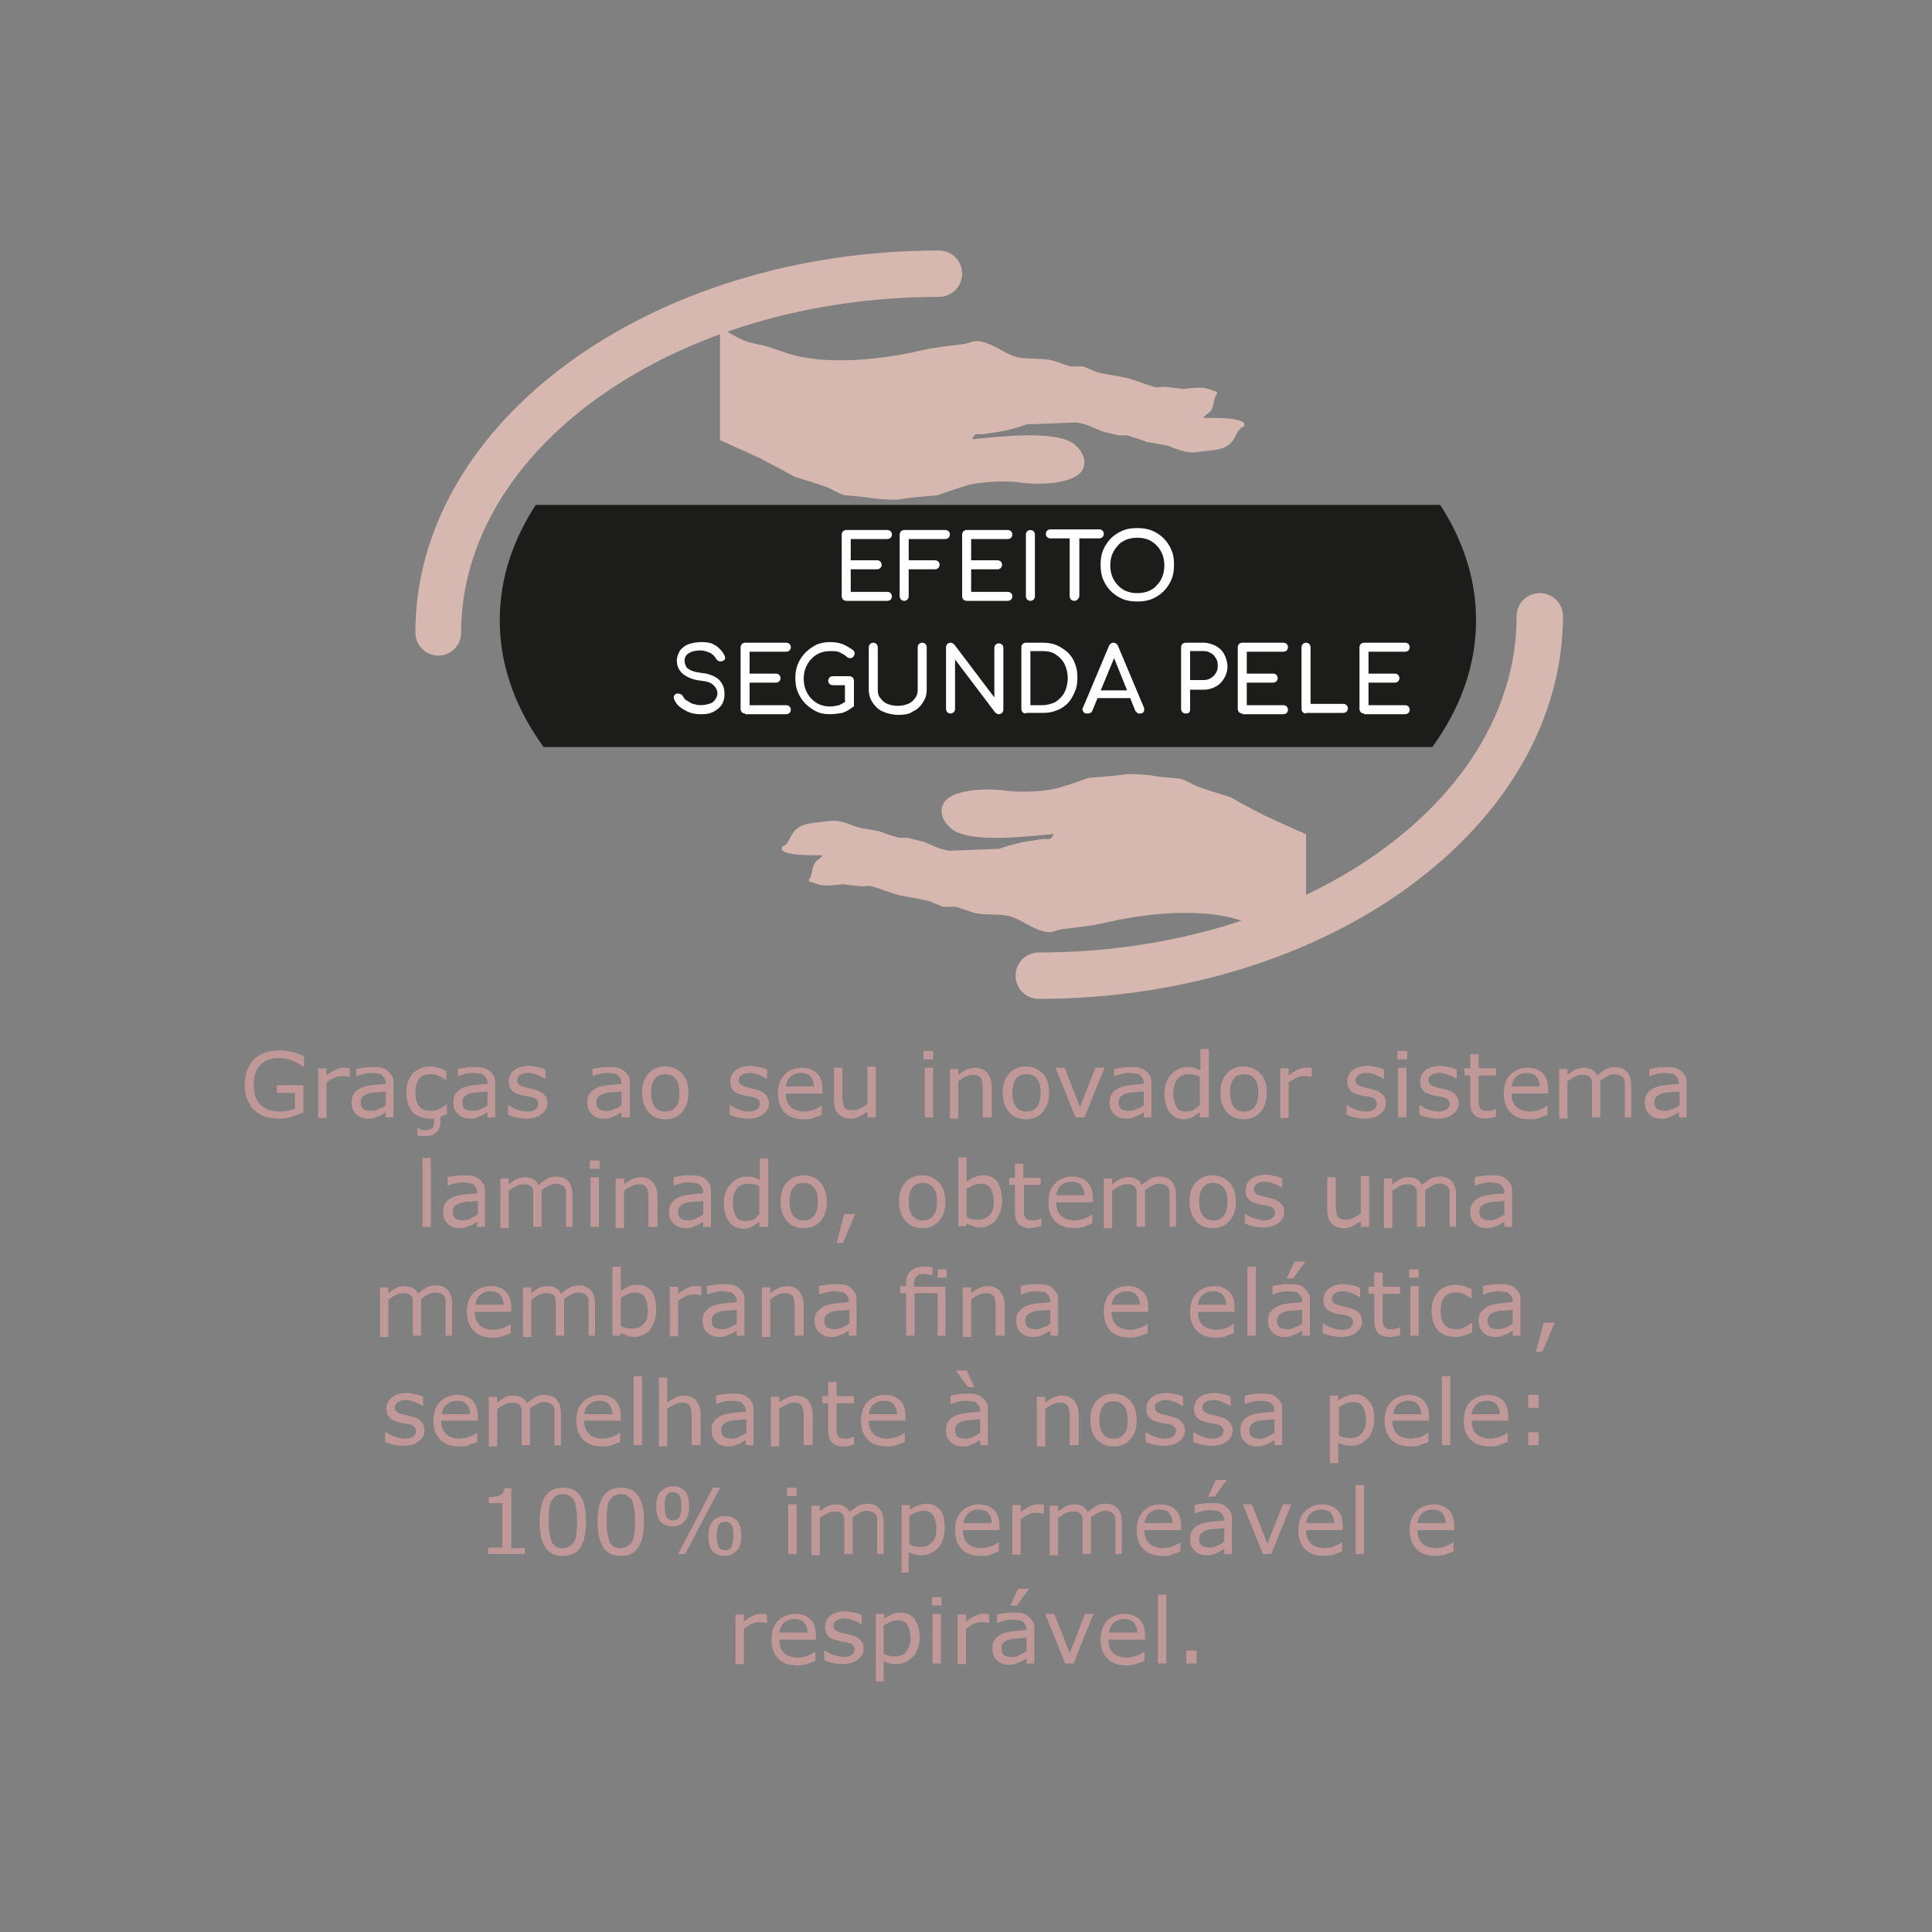
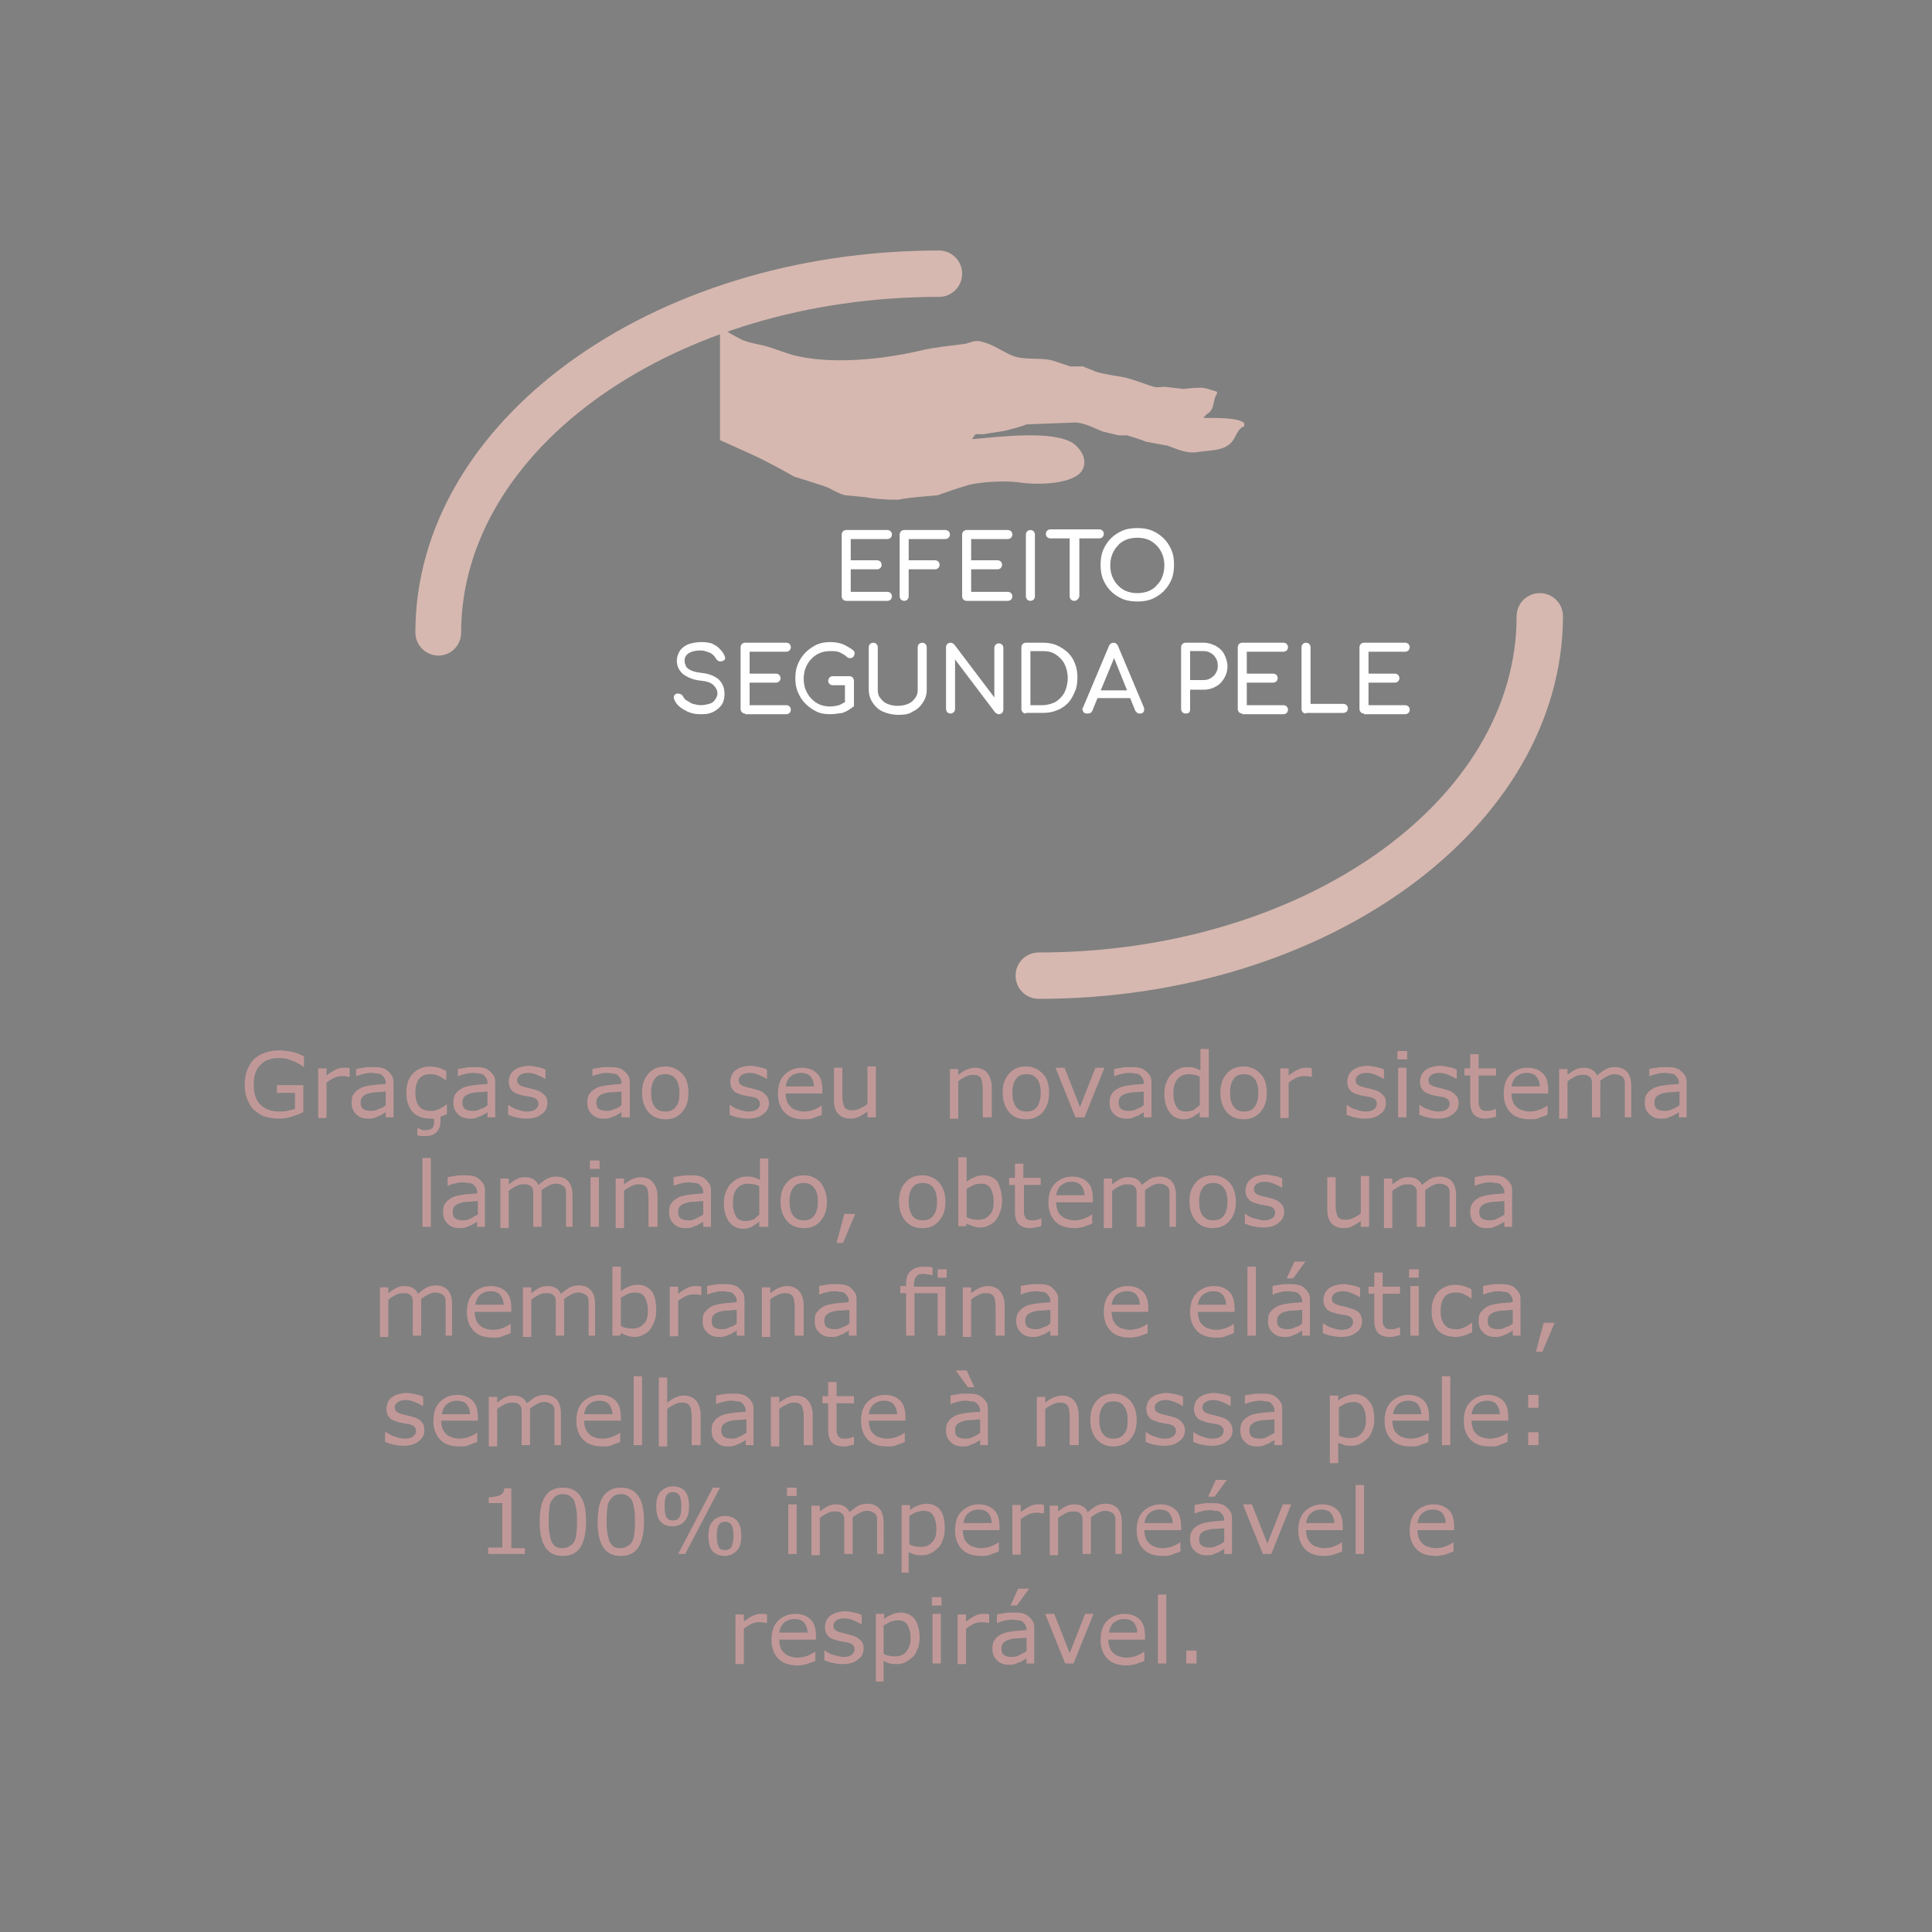
<svg xmlns="http://www.w3.org/2000/svg" xmlns:xlink="http://www.w3.org/1999/xlink" version="1.1" id="Capa_1" x="0px" y="0px" viewBox="0 0 300 300" style="enable-background:new 0 0 300 300;" xml:space="preserve">
  <rect x="0" y="0" width="300" height="300" fill="#808080" stroke="none" />
  <style type="text/css">
	.st0{fill:#5D6178;}
	.st1{fill:#ABAFC0;}
	.st2{fill:#D6B8B0;}
	.st3{clip-path:url(#SVGID_2_);}
	.st4{fill:#1C1C1B;}
	.st5{fill:#FFFFFF;}
	.st6{clip-path:url(#SVGID_4_);}
	.st7{clip-path:url(#SVGID_6_);}
	.st8{clip-path:url(#SVGID_8_);}
	.st9{fill:#C19898;}
</style>
  <g>
    <g>
      <defs>
        <rect id="SVGID_3_" x="111.8" y="41.7" width="85.9" height="37.5" />
      </defs>
      <clipPath id="SVGID_2_">
        <use xlink:href="#SVGID_3_" style="overflow:visible;" />
      </clipPath>
      <g class="st3">
        <path class="st2" d="M145.6,76.9c1.4-0.5,2.8-1,4.2-1.4c1.8-0.7,6.4-0.9,8.4-0.6c3.3,0.5,8.5,0.2,9.8-1.8     c1.1-1.8-0.4-3.6-1.4-4.3c-3.2-2-11.3-1-15.6-0.6c0,0,0,0,0-0.1c0.1-0.2,0.3-0.4,0.4-0.6c0.4-0.2,0.9,0,1.5-0.1     c1-0.2,2-0.3,3.1-0.5c1.2-0.3,2.4-0.6,3.4-1c2.6-0.1,5.2-0.2,7.7-0.3c1.7,0.2,2.8,0.9,4.1,1.4c0.8,0.2,1.7,0.4,2.5,0.6     c0.4,0,0.8,0,1.3,0c1,0.3,2,0.6,3,1c1.1,0.2,2.2,0.4,3.3,0.6c1.2,0.4,2.9,1.3,4.6,1c2.1-0.3,3.9-0.2,5.1-1.3     c0.9-0.7,1-2.3,2.2-2.7c0-0.2,0-0.3,0-0.5c-0.9-0.9-4.6-0.8-6.3-0.8c0.2-0.5,0.8-0.7,1.1-1.1c0.6-0.8,0.4-2,1-2.7     c0-0.1,0-0.2-0.1-0.3c-0.8-0.2-1.6-0.6-2.5-0.6c-0.8,0-1.9,0.1-2.6,0.2c-0.9-0.1-1.7-0.2-2.6-0.3c-0.7-0.1-1.3,0.1-1.9,0     c-1.4-0.4-2.8-1-4.3-1.4c-1.7-0.4-3.3-0.5-4.9-1c-0.6-0.3-1.3-0.5-1.9-0.8c-0.7,0-1.3,0-2,0c-0.9-0.3-1.8-0.6-2.7-0.9     c-1.8-0.5-4-0.1-5.8-0.6c-1.9-0.6-3.2-1.9-5.5-2.4c-1-0.2-1.7,0.3-2.4,0.4c-2.2,0.3-4.6,0.5-6.7,1c-5.9,1.4-14.1,2.3-20.1,0.7     c-1-0.3-2-0.7-3-1c-1.8-0.7-3.6-0.7-5.1-1.5c-3.8-1.9-7-4.8-10.7-6.9c-7.2-4.2-14.3-8.7-22.1-12.3C74.6,30.1,67.3,27,60,23.6     c-3-1.3-6-2.6-9.1-3.8c-7.5-3.9-26.2,21.4,9.2,30.1c4.8,1.3,9.3,3.1,13.8,4.7c3.2,1.1,6.4,2.2,9.6,3.3c2.4,0.7,4.8,1.5,7.2,2.3     c5.7,2,11.5,4,17,6.3c3.5,1.6,7,3.1,10.4,4.7c1.7,0.9,3.5,1.8,5.2,2.8c1.6,0.5,3.2,1,4.7,1.5c1,0.3,2,1.1,3.2,1.4     c1.1,0.1,2.1,0.2,3.2,0.3c1.6,0.3,3.2,0.4,5,0.4C141.5,77.2,143.5,77.1,145.6,76.9" />
      </g>
    </g>
    <g>
      <defs>
-         <rect id="SVGID_5_" x="116.9" y="118.5" width="85.9" height="37.5" />
-       </defs>
+         </defs>
      <clipPath id="SVGID_4_">
        <use xlink:href="#SVGID_5_" style="overflow:visible;" />
      </clipPath>
      <g class="st6">
        <path class="st2" d="M169,120.8c-1.4,0.5-2.8,1-4.2,1.4c-1.8,0.7-6.4,0.9-8.4,0.6c-3.3-0.5-8.5-0.2-9.8,1.8     c-1.1,1.8,0.4,3.6,1.4,4.3c3.2,2,11.3,1,15.6,0.6c0,0,0,0,0,0.1c-0.1,0.2-0.3,0.4-0.4,0.6c-0.4,0.2-0.9,0-1.5,0.1     c-1,0.2-2,0.3-3.1,0.5c-1.2,0.3-2.4,0.6-3.4,1c-2.6,0.1-5.2,0.2-7.7,0.3c-1.7-0.2-2.8-0.9-4.1-1.4c-0.8-0.2-1.7-0.4-2.5-0.6     c-0.4,0-0.8,0-1.3,0c-1-0.3-2-0.6-3-1c-1.1-0.2-2.2-0.4-3.3-0.6c-1.2-0.4-2.9-1.3-4.6-1c-2.1,0.3-3.9,0.2-5.1,1.3     c-0.9,0.7-1,2.3-2.2,2.7c0,0.2,0,0.3,0,0.5c0.9,0.9,4.6,0.8,6.3,0.8c-0.2,0.5-0.8,0.7-1.1,1.1c-0.6,0.8-0.4,2-1,2.7     c0,0.1,0,0.2,0.1,0.3c0.8,0.2,1.6,0.6,2.5,0.6c0.8,0,1.9-0.1,2.6-0.2c0.9,0.1,1.7,0.2,2.6,0.3c0.7,0.1,1.3-0.1,1.9,0     c1.4,0.4,2.8,1,4.3,1.4c1.7,0.4,3.3,0.5,4.9,1c0.6,0.3,1.3,0.5,1.9,0.8c0.7,0,1.3,0,2,0c0.9,0.3,1.8,0.6,2.7,0.9     c1.8,0.5,4,0.1,5.8,0.6c1.9,0.6,3.2,1.9,5.5,2.4c1,0.2,1.7-0.3,2.4-0.4c2.2-0.3,4.6-0.5,6.7-1c5.9-1.4,14.1-2.3,20.1-0.7     c1,0.3,2,0.7,3,1c1.8,0.7,3.6,0.7,5.1,1.5c3.8,1.9,7,4.8,10.7,6.9c7.2,4.2,14.3,8.7,22.1,12.3c7.3,3.4,14.5,6.5,21.9,9.9     c3,1.3,6,2.6,9.1,3.8c7.5,3.9,26.2-21.4-9.2-30.1c-4.8-1.3-9.3-3.1-13.8-4.7c-3.2-1.1-6.4-2.2-9.6-3.3c-2.4-0.7-4.8-1.5-7.2-2.3     c-5.7-2-11.5-4-17-6.3c-3.5-1.6-7-3.1-10.4-4.7c-1.7-0.9-3.5-1.8-5.2-2.8c-1.6-0.5-3.2-1-4.7-1.5c-1-0.3-2-1.1-3.2-1.4     c-1.1-0.1-2.1-0.2-3.2-0.3c-1.6-0.3-3.2-0.4-5-0.4C173.1,120.5,171,120.6,169,120.8" />
      </g>
    </g>
    <g>
      <path class="st2" d="M68.1,101.8c-2,0-3.6-1.6-3.6-3.6c0-32.7,36.5-59.3,81.3-59.3c2,0,3.6,1.6,3.6,3.6c0,2-1.6,3.6-3.6,3.6    c-40.9,0-74.2,23.4-74.2,52.2C71.6,100.2,70,101.8,68.1,101.8z" />
    </g>
    <g>
      <path class="st2" d="M161.3,155.1c-2,0-3.6-1.6-3.6-3.6c0-2,1.6-3.6,3.6-3.6c40.9,0,74.2-23.4,74.2-52.2c0-2,1.6-3.6,3.6-3.6    s3.6,1.6,3.6,3.6C242.6,128.5,206.1,155.1,161.3,155.1z" />
    </g>
    <g>
      <defs>
-         <path id="SVGID_7_" d="M77.6,96.3c0,26.2,33.9,47.5,75.8,47.5c41.8,0,75.8-21.2,75.8-47.5c0-26.2-33.9-47.5-75.8-47.5     C111.6,48.9,77.6,70.1,77.6,96.3" />
-       </defs>
+         </defs>
      <clipPath id="SVGID_6_">
        <use xlink:href="#SVGID_7_" style="overflow:visible;" />
      </clipPath>
      <g class="st7">
        <rect x="76" y="78.4" class="st4" width="155.2" height="37.6" />
      </g>
    </g>
    <g>
      <path class="st5" d="M131.4,93.3c-0.2,0-0.4-0.1-0.5-0.2c-0.1-0.1-0.2-0.3-0.2-0.5V83c0-0.2,0.1-0.4,0.2-0.5    c0.1-0.1,0.3-0.2,0.5-0.2h6.4c0.2,0,0.4,0.1,0.5,0.2c0.1,0.1,0.2,0.3,0.2,0.5c0,0.2-0.1,0.4-0.2,0.5c-0.1,0.1-0.3,0.2-0.5,0.2    h-5.7V87h4.1c0.2,0,0.4,0.1,0.5,0.2c0.1,0.1,0.2,0.3,0.2,0.5c0,0.2-0.1,0.4-0.2,0.5c-0.1,0.1-0.3,0.2-0.5,0.2h-4.1v3.5h5.7    c0.2,0,0.4,0.1,0.5,0.2c0.1,0.1,0.2,0.3,0.2,0.5c0,0.2-0.1,0.4-0.2,0.5c-0.1,0.1-0.3,0.2-0.5,0.2H131.4z" />
      <path class="st5" d="M140.4,93.3c-0.2,0-0.4-0.1-0.5-0.2c-0.1-0.1-0.2-0.3-0.2-0.5V83c0-0.2,0.1-0.4,0.2-0.5    c0.1-0.1,0.3-0.2,0.5-0.2h6.4c0.2,0,0.4,0.1,0.5,0.2c0.1,0.1,0.2,0.3,0.2,0.5c0,0.2-0.1,0.4-0.2,0.5c-0.1,0.1-0.3,0.2-0.5,0.2    h-5.7V87h4.1c0.2,0,0.4,0.1,0.5,0.2c0.1,0.1,0.2,0.3,0.2,0.5c0,0.2-0.1,0.4-0.2,0.5c-0.1,0.1-0.3,0.2-0.5,0.2h-4.1v4.2    c0,0.2-0.1,0.4-0.2,0.5C140.8,93.2,140.6,93.3,140.4,93.3z" />
      <path class="st5" d="M150.1,93.3c-0.2,0-0.4-0.1-0.5-0.2c-0.1-0.1-0.2-0.3-0.2-0.5V83c0-0.2,0.1-0.4,0.2-0.5    c0.1-0.1,0.3-0.2,0.5-0.2h6.4c0.2,0,0.4,0.1,0.5,0.2c0.1,0.1,0.2,0.3,0.2,0.5c0,0.2-0.1,0.4-0.2,0.5c-0.1,0.1-0.3,0.2-0.5,0.2    h-5.7V87h4.1c0.2,0,0.4,0.1,0.5,0.2c0.1,0.1,0.2,0.3,0.2,0.5c0,0.2-0.1,0.4-0.2,0.5c-0.1,0.1-0.3,0.2-0.5,0.2h-4.1v3.5h5.7    c0.2,0,0.4,0.1,0.5,0.2c0.1,0.1,0.2,0.3,0.2,0.5c0,0.2-0.1,0.4-0.2,0.5c-0.1,0.1-0.3,0.2-0.5,0.2H150.1z" />
      <path class="st5" d="M160,93.3c-0.2,0-0.4-0.1-0.5-0.2c-0.1-0.1-0.2-0.3-0.2-0.5V83c0-0.2,0.1-0.4,0.2-0.5    c0.1-0.1,0.3-0.2,0.5-0.2c0.2,0,0.4,0.1,0.5,0.2c0.1,0.1,0.2,0.3,0.2,0.5v9.6c0,0.2-0.1,0.4-0.2,0.5    C160.4,93.2,160.2,93.3,160,93.3z" />
      <path class="st5" d="M163.1,83.6c-0.2,0-0.4-0.1-0.5-0.2c-0.1-0.1-0.2-0.3-0.2-0.5s0.1-0.4,0.2-0.5s0.3-0.2,0.5-0.2h7.6    c0.2,0,0.4,0.1,0.5,0.2s0.2,0.3,0.2,0.5s-0.1,0.4-0.2,0.5c-0.1,0.1-0.3,0.2-0.5,0.2H163.1z M166.8,93.3c-0.2,0-0.4-0.1-0.5-0.2    c-0.1-0.1-0.2-0.3-0.2-0.5V82.2h1.5v10.3c0,0.2-0.1,0.4-0.2,0.5C167.2,93.2,167.1,93.3,166.8,93.3z" />
      <path class="st5" d="M176.6,93.4c-0.8,0-1.6-0.1-2.3-0.4c-0.7-0.3-1.3-0.7-1.8-1.2c-0.5-0.5-0.9-1.1-1.2-1.8    c-0.3-0.7-0.4-1.5-0.4-2.3c0-0.8,0.1-1.6,0.4-2.3c0.3-0.7,0.7-1.3,1.2-1.8c0.5-0.5,1.1-0.9,1.8-1.2c0.7-0.3,1.4-0.4,2.3-0.4    c0.8,0,1.6,0.1,2.3,0.4c0.7,0.3,1.3,0.7,1.8,1.2c0.5,0.5,0.9,1.1,1.2,1.8c0.3,0.7,0.4,1.4,0.4,2.3c0,0.8-0.1,1.6-0.4,2.3    c-0.3,0.7-0.7,1.3-1.2,1.8c-0.5,0.5-1.1,0.9-1.8,1.2C178.2,93.3,177.4,93.4,176.6,93.4z M176.6,92.1c0.6,0,1.2-0.1,1.7-0.3    c0.5-0.2,1-0.5,1.3-0.9c0.4-0.4,0.7-0.8,0.9-1.4c0.2-0.5,0.3-1.1,0.3-1.7c0-0.6-0.1-1.2-0.3-1.7c-0.2-0.5-0.5-1-0.9-1.4    c-0.4-0.4-0.8-0.7-1.3-0.9c-0.5-0.2-1.1-0.3-1.7-0.3c-0.6,0-1.2,0.1-1.7,0.3c-0.5,0.2-1,0.5-1.3,0.9c-0.4,0.4-0.7,0.9-0.9,1.4    c-0.2,0.5-0.3,1.1-0.3,1.7c0,0.6,0.1,1.2,0.3,1.7c0.2,0.5,0.5,1,0.9,1.4c0.4,0.4,0.8,0.7,1.3,0.9C175.4,92,176,92.1,176.6,92.1z" />
    </g>
    <g>
      <path class="st5" d="M108.7,110.9c-0.6,0-1.2-0.1-1.7-0.3c-0.5-0.2-1-0.5-1.4-0.8c-0.4-0.3-0.7-0.7-0.9-1.2    c-0.1-0.2-0.1-0.4,0-0.6c0.1-0.2,0.3-0.3,0.5-0.3c0.2,0,0.3,0,0.5,0.1c0.2,0.1,0.3,0.2,0.4,0.4c0.1,0.2,0.3,0.5,0.6,0.6    c0.3,0.2,0.6,0.4,0.9,0.5c0.4,0.1,0.8,0.2,1.2,0.2c0.5,0,0.9-0.1,1.3-0.2c0.4-0.1,0.7-0.3,0.9-0.6c0.2-0.3,0.4-0.6,0.4-1    c0-0.5-0.2-0.9-0.6-1.3c-0.4-0.4-1-0.6-1.9-0.7c-1.2-0.1-2.1-0.5-2.8-1c-0.7-0.6-1-1.3-1-2.1c0-0.6,0.2-1.1,0.5-1.6    c0.3-0.4,0.8-0.8,1.4-1c0.6-0.2,1.3-0.3,2-0.3c0.6,0,1.1,0.1,1.5,0.2c0.4,0.2,0.8,0.4,1.1,0.7s0.6,0.6,0.8,1    c0.1,0.2,0.2,0.4,0.2,0.6c0,0.2-0.1,0.3-0.3,0.4c-0.2,0.1-0.4,0.1-0.6,0.1c-0.2-0.1-0.4-0.2-0.5-0.4c-0.2-0.3-0.3-0.5-0.6-0.7    c-0.2-0.2-0.5-0.3-0.8-0.4c-0.3-0.1-0.6-0.2-1-0.2c-0.7,0-1.3,0.1-1.8,0.4c-0.5,0.3-0.7,0.7-0.7,1.2c0,0.3,0.1,0.6,0.2,0.8    c0.1,0.3,0.4,0.5,0.8,0.7c0.4,0.2,1,0.3,1.7,0.4c1.1,0.1,2,0.5,2.6,1c0.6,0.6,0.9,1.3,0.9,2.3c0,0.5-0.1,1-0.3,1.4    c-0.2,0.4-0.5,0.7-0.9,1c-0.4,0.3-0.8,0.5-1.3,0.6C109.7,110.9,109.2,110.9,108.7,110.9z" />
      <path class="st5" d="M115.7,110.8c-0.2,0-0.4-0.1-0.5-0.2c-0.1-0.1-0.2-0.3-0.2-0.5v-9.6c0-0.2,0.1-0.4,0.2-0.5    c0.1-0.1,0.3-0.2,0.5-0.2h6.4c0.2,0,0.4,0.1,0.5,0.2c0.1,0.1,0.2,0.3,0.2,0.5c0,0.2-0.1,0.4-0.2,0.5c-0.1,0.1-0.3,0.2-0.5,0.2    h-5.7v3.4h4.1c0.2,0,0.4,0.1,0.5,0.2c0.1,0.1,0.2,0.3,0.2,0.5c0,0.2-0.1,0.4-0.2,0.5c-0.1,0.1-0.3,0.2-0.5,0.2h-4.1v3.5h5.7    c0.2,0,0.4,0.1,0.5,0.2c0.1,0.1,0.2,0.3,0.2,0.5c0,0.2-0.1,0.4-0.2,0.5c-0.1,0.1-0.3,0.2-0.5,0.2H115.7z" />
      <path class="st5" d="M128.9,110.9c-0.8,0-1.5-0.1-2.1-0.4s-1.2-0.7-1.7-1.2c-0.5-0.5-0.9-1.1-1.2-1.8c-0.3-0.7-0.4-1.4-0.4-2.2    c0-0.8,0.1-1.5,0.4-2.2c0.3-0.7,0.7-1.3,1.2-1.8c0.5-0.5,1.1-0.9,1.7-1.2c0.7-0.3,1.4-0.4,2.1-0.4c0.7,0,1.3,0.1,1.9,0.3    c0.5,0.2,1,0.5,1.6,0.9c0.1,0.1,0.1,0.1,0.2,0.2c0,0.1,0.1,0.1,0.1,0.2c0,0.1,0,0.1,0,0.2c0,0.2-0.1,0.3-0.2,0.5    c-0.1,0.1-0.3,0.2-0.5,0.2c-0.2,0-0.4-0.1-0.5-0.2c-0.3-0.3-0.7-0.5-1.1-0.7c-0.4-0.2-0.9-0.2-1.5-0.2c-0.6,0-1.1,0.1-1.6,0.3    c-0.5,0.2-0.9,0.5-1.3,0.9c-0.4,0.4-0.7,0.9-0.9,1.4c-0.2,0.5-0.3,1.1-0.3,1.7c0,0.6,0.1,1.2,0.3,1.7c0.2,0.5,0.5,1,0.9,1.4    c0.4,0.4,0.8,0.7,1.3,0.9c0.5,0.2,1,0.3,1.6,0.3c0.5,0,0.9-0.1,1.4-0.2c0.4-0.2,0.8-0.4,1.2-0.7c0.2-0.1,0.3-0.2,0.5-0.2    c0.2,0,0.3,0.1,0.4,0.2c0.1,0.1,0.2,0.3,0.2,0.5c0,0.1,0,0.2,0,0.3c0,0.1-0.1,0.2-0.2,0.2c-0.5,0.4-1,0.7-1.6,0.9    C130.1,110.8,129.5,110.9,128.9,110.9z M132.6,109.2l-1.4-0.3v-2.5h-1.9c-0.2,0-0.4-0.1-0.5-0.2c-0.1-0.1-0.2-0.3-0.2-0.5    c0-0.2,0.1-0.3,0.2-0.5c0.1-0.1,0.3-0.2,0.5-0.2h2.6c0.2,0,0.4,0.1,0.5,0.2c0.1,0.1,0.2,0.3,0.2,0.5V109.2z" />
      <path class="st5" d="M139.5,111c-0.9,0-1.7-0.2-2.4-0.5c-0.7-0.3-1.2-0.8-1.6-1.4c-0.4-0.6-0.6-1.3-0.6-2v-6.6    c0-0.2,0.1-0.4,0.2-0.5c0.1-0.1,0.3-0.2,0.5-0.2c0.2,0,0.4,0.1,0.5,0.2c0.1,0.1,0.2,0.3,0.2,0.5v6.6c0,0.5,0.1,1,0.4,1.3    c0.3,0.4,0.6,0.7,1.1,0.9c0.5,0.2,1,0.3,1.6,0.3c0.6,0,1.1-0.1,1.6-0.3c0.5-0.2,0.8-0.5,1.1-0.9c0.3-0.4,0.4-0.8,0.4-1.3v-6.6    c0-0.2,0.1-0.4,0.2-0.5c0.1-0.1,0.3-0.2,0.5-0.2c0.2,0,0.4,0.1,0.5,0.2c0.1,0.1,0.2,0.3,0.2,0.5v6.6c0,0.8-0.2,1.4-0.6,2    c-0.4,0.6-0.9,1.1-1.6,1.4C141.2,110.9,140.4,111,139.5,111z" />
      <path class="st5" d="M147.6,110.8c-0.2,0-0.4-0.1-0.5-0.2c-0.1-0.1-0.2-0.3-0.2-0.5v-9.6c0-0.2,0.1-0.4,0.2-0.5    c0.1-0.1,0.3-0.2,0.5-0.2c0.2,0,0.4,0.1,0.6,0.3l6.2,8.2v-7.7c0-0.2,0.1-0.4,0.2-0.5c0.1-0.1,0.3-0.2,0.5-0.2    c0.2,0,0.4,0.1,0.5,0.2c0.1,0.1,0.2,0.3,0.2,0.5v9.6c0,0.2-0.1,0.4-0.2,0.5c-0.1,0.1-0.3,0.2-0.5,0.2c-0.1,0-0.2,0-0.3-0.1    c-0.1,0-0.2-0.1-0.3-0.2l-6.2-8.2v7.7c0,0.2-0.1,0.4-0.2,0.5C147.9,110.7,147.8,110.8,147.6,110.8z" />
      <path class="st5" d="M159.3,110.8c-0.2,0-0.4-0.1-0.5-0.2c-0.1-0.1-0.2-0.3-0.2-0.5v-9.6c0-0.2,0.1-0.4,0.2-0.5    c0.1-0.1,0.3-0.2,0.5-0.2h2.6c0.8,0,1.5,0.1,2.2,0.4c0.7,0.3,1.2,0.7,1.7,1.1c0.5,0.5,0.9,1.1,1.1,1.7c0.3,0.7,0.4,1.4,0.4,2.2    c0,0.8-0.1,1.6-0.4,2.2c-0.3,0.7-0.6,1.3-1.1,1.8c-0.5,0.5-1.1,0.9-1.7,1.1c-0.7,0.3-1.4,0.4-2.2,0.4H159.3z M160,109.5h1.8    c0.8,0,1.5-0.2,2.1-0.5c0.6-0.4,1.1-0.9,1.4-1.5c0.3-0.6,0.5-1.4,0.5-2.2c0-0.8-0.2-1.6-0.5-2.2c-0.3-0.6-0.8-1.1-1.4-1.5    c-0.6-0.4-1.3-0.5-2.1-0.5H160V109.5z" />
      <path class="st5" d="M168.8,110.8c-0.3,0-0.5-0.1-0.6-0.3c-0.1-0.2-0.2-0.5,0-0.7l4-9.5c0.1-0.3,0.4-0.5,0.7-0.5    c0.3,0,0.6,0.2,0.7,0.5l4,9.5c0.1,0.3,0.1,0.5,0,0.7c-0.1,0.2-0.3,0.3-0.6,0.3c-0.1,0-0.3,0-0.4-0.1c-0.1-0.1-0.2-0.2-0.3-0.3    l-3.5-8.7h0.4l-3.6,8.7c-0.1,0.2-0.2,0.3-0.3,0.3C169.1,110.8,169,110.8,168.8,110.8z M169.6,108.4l0.6-1.2h5.5l0.6,1.2H169.6z" />
      <path class="st5" d="M184.1,110.8c-0.2,0-0.4-0.1-0.5-0.2c-0.1-0.1-0.2-0.3-0.2-0.5v-9.6c0-0.2,0.1-0.4,0.2-0.5    c0.1-0.1,0.3-0.2,0.5-0.2h2.8c0.7,0,1.3,0.2,1.9,0.5c0.5,0.3,1,0.7,1.3,1.3c0.3,0.6,0.5,1.2,0.5,1.9c0,0.7-0.2,1.3-0.5,1.8    c-0.3,0.5-0.7,1-1.3,1.3c-0.5,0.3-1.2,0.5-1.9,0.5h-2.1v3.1c0,0.2-0.1,0.4-0.2,0.5C184.5,110.7,184.3,110.8,184.1,110.8z     M184.8,105.6h2.1c0.4,0,0.8-0.1,1.1-0.3c0.3-0.2,0.6-0.4,0.8-0.8c0.2-0.3,0.3-0.7,0.3-1.1c0-0.5-0.1-0.9-0.3-1.2    c-0.2-0.3-0.4-0.6-0.8-0.8c-0.3-0.2-0.7-0.3-1.1-0.3h-2.1V105.6z" />
      <path class="st5" d="M192.9,110.8c-0.2,0-0.4-0.1-0.5-0.2c-0.1-0.1-0.2-0.3-0.2-0.5v-9.6c0-0.2,0.1-0.4,0.2-0.5    c0.1-0.1,0.3-0.2,0.5-0.2h6.4c0.2,0,0.4,0.1,0.5,0.2c0.1,0.1,0.2,0.3,0.2,0.5c0,0.2-0.1,0.4-0.2,0.5c-0.1,0.1-0.3,0.2-0.5,0.2    h-5.7v3.4h4.1c0.2,0,0.4,0.1,0.5,0.2c0.1,0.1,0.2,0.3,0.2,0.5c0,0.2-0.1,0.4-0.2,0.5c-0.1,0.1-0.3,0.2-0.5,0.2h-4.1v3.5h5.7    c0.2,0,0.4,0.1,0.5,0.2c0.1,0.1,0.2,0.3,0.2,0.5c0,0.2-0.1,0.4-0.2,0.5c-0.1,0.1-0.3,0.2-0.5,0.2H192.9z" />
      <path class="st5" d="M202.8,110.8c-0.2,0-0.4-0.1-0.5-0.2c-0.1-0.1-0.2-0.3-0.2-0.5v-9.6c0-0.2,0.1-0.4,0.2-0.5    c0.1-0.1,0.3-0.2,0.5-0.2c0.2,0,0.4,0.1,0.5,0.2c0.1,0.1,0.2,0.3,0.2,0.5v8.8h5.1c0.2,0,0.4,0.1,0.5,0.2c0.1,0.1,0.2,0.3,0.2,0.5    s-0.1,0.4-0.2,0.5c-0.1,0.1-0.3,0.2-0.5,0.2H202.8z" />
      <path class="st5" d="M211.8,110.8c-0.2,0-0.4-0.1-0.5-0.2c-0.1-0.1-0.2-0.3-0.2-0.5v-9.6c0-0.2,0.1-0.4,0.2-0.5    c0.1-0.1,0.3-0.2,0.5-0.2h6.4c0.2,0,0.4,0.1,0.5,0.2c0.1,0.1,0.2,0.3,0.2,0.5c0,0.2-0.1,0.4-0.2,0.5c-0.1,0.1-0.3,0.2-0.5,0.2    h-5.7v3.4h4.1c0.2,0,0.4,0.1,0.5,0.2c0.1,0.1,0.2,0.3,0.2,0.5c0,0.2-0.1,0.4-0.2,0.5c-0.1,0.1-0.3,0.2-0.5,0.2h-4.1v3.5h5.7    c0.2,0,0.4,0.1,0.5,0.2c0.1,0.1,0.2,0.3,0.2,0.5c0,0.2-0.1,0.4-0.2,0.5c-0.1,0.1-0.3,0.2-0.5,0.2H211.8z" />
    </g>
    <g>
      <path class="st9" d="M47.1,172.7c-0.6,0.3-1.2,0.5-1.8,0.7c-0.7,0.2-1.3,0.3-1.9,0.3c-0.8,0-1.5-0.1-2.2-0.3s-1.2-0.6-1.7-1    c-0.5-0.4-0.8-1-1.1-1.7s-0.4-1.5-0.4-2.3c0-1.6,0.5-2.9,1.4-3.9c1-0.9,2.3-1.4,4-1.4c0.6,0,1.2,0.1,1.8,0.2    c0.6,0.1,1.3,0.4,2,0.7v1.6H47c-0.1-0.1-0.3-0.3-0.6-0.4c-0.3-0.2-0.5-0.3-0.8-0.4c-0.3-0.1-0.7-0.3-1.1-0.4    c-0.4-0.1-0.9-0.1-1.4-0.1c-1.1,0-2.1,0.4-2.7,1.1c-0.7,0.7-1,1.7-1,3c0,1.3,0.3,2.4,1,3.1c0.7,0.7,1.7,1.1,2.9,1.1    c0.4,0,0.9,0,1.3-0.1c0.4-0.1,0.8-0.2,1.2-0.3v-2.5H43v-1.2h4.1V172.7z" />
      <path class="st9" d="M54.2,167.2L54.2,167.2c-0.3,0-0.5-0.1-0.6-0.1c-0.2,0-0.4,0-0.6,0c-0.4,0-0.8,0.1-1.2,0.3s-0.7,0.4-1.1,0.7    v5.5h-1.3v-7.7h1.3v1.1c0.5-0.4,1-0.7,1.4-0.9c0.4-0.2,0.8-0.3,1.2-0.3c0.2,0,0.4,0,0.5,0c0.1,0,0.3,0,0.5,0.1V167.2z" />
      <path class="st9" d="M61.2,173.5h-1.3v-0.8c-0.1,0.1-0.3,0.2-0.5,0.3c-0.2,0.1-0.4,0.3-0.6,0.3c-0.2,0.1-0.5,0.2-0.7,0.3    c-0.3,0.1-0.6,0.1-1,0.1c-0.7,0-1.3-0.2-1.8-0.7c-0.5-0.5-0.7-1-0.7-1.8c0-0.6,0.1-1.1,0.4-1.4c0.2-0.4,0.6-0.6,1.1-0.9    c0.5-0.2,1-0.3,1.7-0.4c0.7-0.1,1.4-0.1,2.1-0.2v-0.2c0-0.3-0.1-0.5-0.2-0.7c-0.1-0.2-0.3-0.3-0.4-0.5c-0.2-0.1-0.4-0.2-0.7-0.2    s-0.5-0.1-0.8-0.1c-0.3,0-0.7,0-1.1,0.1c-0.4,0.1-0.9,0.2-1.3,0.4h-0.1V166c0.3-0.1,0.6-0.1,1.1-0.2c0.5-0.1,0.9-0.1,1.4-0.1    c0.5,0,1,0,1.4,0.1c0.4,0.1,0.7,0.2,1,0.5c0.3,0.2,0.5,0.5,0.7,0.8c0.2,0.3,0.2,0.8,0.2,1.2V173.5z M59.9,171.6v-2.1    c-0.4,0-0.9,0.1-1.4,0.1c-0.5,0-1,0.1-1.3,0.2c-0.4,0.1-0.7,0.3-0.9,0.5c-0.2,0.2-0.3,0.5-0.3,0.9c0,0.4,0.1,0.8,0.4,1    c0.3,0.2,0.7,0.3,1.2,0.3c0.5,0,0.9-0.1,1.2-0.3C59.2,172.1,59.6,171.9,59.9,171.6z" />
      <path class="st9" d="M69.4,173c-0.2,0.1-0.3,0.1-0.5,0.2c-0.2,0.1-0.3,0.1-0.5,0.2c0,0.1,0,0.2,0,0.3c0,0.1,0,0.3,0,0.4    c0,0.7-0.2,1.3-0.6,1.7c-0.4,0.4-1,0.6-1.6,0.6c-0.2,0-0.4,0-0.7,0c-0.3,0-0.5-0.1-0.7-0.1v-1.1h0.1c0.1,0,0.3,0.1,0.5,0.2    s0.4,0.1,0.6,0.1c0.5,0,0.8-0.1,1.1-0.3c0.2-0.2,0.3-0.5,0.3-0.9c0-0.1,0-0.2,0-0.3c0-0.1,0-0.2,0-0.3c-0.1,0-0.1,0-0.2,0    c-0.1,0-0.2,0-0.3,0c-0.6,0-1.1-0.1-1.5-0.2c-0.5-0.2-0.9-0.4-1.2-0.7c-0.3-0.3-0.6-0.7-0.8-1.3c-0.2-0.5-0.3-1.1-0.3-1.8    c0-1.3,0.3-2.2,1-3c0.7-0.7,1.6-1.1,2.7-1.1c0.4,0,0.9,0.1,1.3,0.2s0.8,0.3,1.2,0.5v1.4h-0.1c-0.4-0.3-0.8-0.5-1.2-0.7    c-0.4-0.2-0.8-0.2-1.2-0.2c-0.7,0-1.3,0.2-1.7,0.7c-0.4,0.5-0.6,1.2-0.6,2.2c0,0.9,0.2,1.6,0.6,2.1c0.4,0.5,1,0.7,1.8,0.7    c0.3,0,0.5,0,0.8-0.1c0.3-0.1,0.5-0.2,0.7-0.3c0.2-0.1,0.4-0.2,0.5-0.3c0.2-0.1,0.3-0.2,0.4-0.3h0.1V173z" />
      <path class="st9" d="M77,173.5h-1.3v-0.8c-0.1,0.1-0.3,0.2-0.5,0.3c-0.2,0.1-0.4,0.3-0.6,0.3c-0.2,0.1-0.5,0.2-0.7,0.3    c-0.3,0.1-0.6,0.1-1,0.1c-0.7,0-1.3-0.2-1.8-0.7c-0.5-0.5-0.7-1-0.7-1.8c0-0.6,0.1-1.1,0.4-1.4c0.2-0.4,0.6-0.6,1.1-0.9    c0.5-0.2,1-0.3,1.7-0.4s1.4-0.1,2.1-0.2v-0.2c0-0.3-0.1-0.5-0.2-0.7c-0.1-0.2-0.3-0.3-0.4-0.5c-0.2-0.1-0.4-0.2-0.7-0.2    s-0.5-0.1-0.8-0.1c-0.3,0-0.7,0-1.1,0.1s-0.9,0.2-1.3,0.4h-0.1V166c0.3-0.1,0.6-0.1,1.1-0.2c0.5-0.1,0.9-0.1,1.4-0.1    c0.5,0,1,0,1.4,0.1c0.4,0.1,0.7,0.2,1,0.5c0.3,0.2,0.5,0.5,0.7,0.8c0.2,0.3,0.2,0.8,0.2,1.2V173.5z M75.7,171.6v-2.1    c-0.4,0-0.9,0.1-1.4,0.1c-0.5,0-1,0.1-1.3,0.2c-0.4,0.1-0.7,0.3-0.9,0.5c-0.2,0.2-0.3,0.5-0.3,0.9c0,0.4,0.1,0.8,0.4,1    c0.3,0.2,0.7,0.3,1.2,0.3c0.5,0,0.9-0.1,1.2-0.3C75.1,172.1,75.4,171.9,75.7,171.6z" />
      <path class="st9" d="M85,171.3c0,0.7-0.3,1.3-0.9,1.7c-0.6,0.5-1.4,0.7-2.4,0.7c-0.6,0-1.1-0.1-1.6-0.2c-0.5-0.1-0.9-0.3-1.2-0.4    v-1.5h0.1c0.4,0.3,0.9,0.6,1.4,0.7c0.5,0.2,1,0.3,1.4,0.3c0.6,0,1-0.1,1.3-0.3c0.3-0.2,0.5-0.5,0.5-0.9c0-0.3-0.1-0.5-0.3-0.7    c-0.2-0.2-0.5-0.3-1-0.4c-0.2,0-0.4-0.1-0.7-0.1c-0.3-0.1-0.6-0.1-0.8-0.2c-0.7-0.2-1.2-0.4-1.4-0.8c-0.3-0.3-0.4-0.8-0.4-1.3    c0-0.3,0.1-0.6,0.2-0.9c0.1-0.3,0.3-0.5,0.6-0.8c0.3-0.2,0.6-0.4,1-0.5c0.4-0.1,0.8-0.2,1.3-0.2c0.5,0,0.9,0.1,1.4,0.2    c0.5,0.1,0.9,0.2,1.2,0.4v1.4h-0.1c-0.3-0.2-0.7-0.4-1.2-0.6c-0.5-0.2-0.9-0.3-1.4-0.3c-0.5,0-0.9,0.1-1.2,0.3    c-0.3,0.2-0.5,0.5-0.5,0.8c0,0.3,0.1,0.6,0.3,0.7c0.2,0.2,0.5,0.3,0.9,0.4c0.2,0.1,0.5,0.1,0.8,0.2c0.3,0.1,0.5,0.1,0.7,0.2    c0.6,0.1,1.1,0.4,1.4,0.7C84.9,170.3,85,170.7,85,171.3z" />
      <path class="st9" d="M97.8,173.5h-1.3v-0.8c-0.1,0.1-0.3,0.2-0.5,0.3c-0.2,0.1-0.4,0.3-0.6,0.3c-0.2,0.1-0.5,0.2-0.7,0.3    c-0.3,0.1-0.6,0.1-1,0.1c-0.7,0-1.3-0.2-1.8-0.7c-0.5-0.5-0.7-1-0.7-1.8c0-0.6,0.1-1.1,0.4-1.4c0.2-0.4,0.6-0.6,1.1-0.9    c0.5-0.2,1-0.3,1.7-0.4c0.7-0.1,1.4-0.1,2.1-0.2v-0.2c0-0.3-0.1-0.5-0.2-0.7c-0.1-0.2-0.3-0.3-0.4-0.5c-0.2-0.1-0.4-0.2-0.7-0.2    s-0.5-0.1-0.8-0.1c-0.3,0-0.7,0-1.1,0.1s-0.9,0.2-1.3,0.4H92V166c0.3-0.1,0.6-0.1,1.1-0.2c0.5-0.1,0.9-0.1,1.4-0.1    c0.5,0,1,0,1.4,0.1c0.4,0.1,0.7,0.2,1,0.5c0.3,0.2,0.5,0.5,0.7,0.8c0.2,0.3,0.2,0.8,0.2,1.2V173.5z M96.5,171.6v-2.1    c-0.4,0-0.9,0.1-1.4,0.1c-0.5,0-1,0.1-1.3,0.2c-0.4,0.1-0.7,0.3-0.9,0.5c-0.2,0.2-0.3,0.5-0.3,0.9c0,0.4,0.1,0.8,0.4,1    c0.3,0.2,0.7,0.3,1.2,0.3c0.5,0,0.9-0.1,1.2-0.3C95.9,172.1,96.2,171.9,96.5,171.6z" />
      <path class="st9" d="M106.9,169.7c0,1.3-0.3,2.2-1,3s-1.5,1.1-2.6,1.1c-1.1,0-2-0.4-2.6-1.1c-0.6-0.7-1-1.7-1-3c0-1.3,0.3-2.2,1-3    c0.6-0.7,1.5-1.1,2.6-1.1c1.1,0,1.9,0.4,2.6,1.1S106.9,168.4,106.9,169.7z M105.5,169.7c0-1-0.2-1.7-0.6-2.2    c-0.4-0.5-0.9-0.7-1.6-0.7c-0.7,0-1.3,0.2-1.6,0.7c-0.4,0.5-0.6,1.2-0.6,2.2c0,1,0.2,1.7,0.6,2.2c0.4,0.5,0.9,0.7,1.6,0.7    c0.7,0,1.2-0.2,1.6-0.7C105.4,171.4,105.5,170.6,105.5,169.7z" />
      <path class="st9" d="M119.4,171.3c0,0.7-0.3,1.3-0.9,1.7c-0.6,0.5-1.4,0.7-2.4,0.7c-0.6,0-1.1-0.1-1.6-0.2    c-0.5-0.1-0.9-0.3-1.2-0.4v-1.5h0.1c0.4,0.3,0.9,0.6,1.4,0.7c0.5,0.2,1,0.3,1.4,0.3c0.6,0,1-0.1,1.3-0.3c0.3-0.2,0.5-0.5,0.5-0.9    c0-0.3-0.1-0.5-0.3-0.7c-0.2-0.2-0.5-0.3-1-0.4c-0.2,0-0.4-0.1-0.7-0.1c-0.3-0.1-0.6-0.1-0.8-0.2c-0.7-0.2-1.2-0.4-1.4-0.8    c-0.3-0.3-0.4-0.8-0.4-1.3c0-0.3,0.1-0.6,0.2-0.9c0.1-0.3,0.3-0.5,0.6-0.8c0.3-0.2,0.6-0.4,1-0.5c0.4-0.1,0.8-0.2,1.3-0.2    c0.5,0,0.9,0.1,1.4,0.2c0.5,0.1,0.9,0.2,1.2,0.4v1.4H119c-0.3-0.2-0.7-0.4-1.2-0.6c-0.5-0.2-0.9-0.3-1.4-0.3    c-0.5,0-0.9,0.1-1.2,0.3s-0.5,0.5-0.5,0.8c0,0.3,0.1,0.6,0.3,0.7c0.2,0.2,0.5,0.3,0.9,0.4c0.2,0.1,0.5,0.1,0.8,0.2    c0.3,0.1,0.5,0.1,0.7,0.2c0.6,0.1,1.1,0.4,1.4,0.7C119.2,170.3,119.4,170.7,119.4,171.3z" />
      <path class="st9" d="M127.7,169.8H122c0,0.5,0.1,0.9,0.2,1.2s0.3,0.6,0.6,0.9c0.2,0.2,0.5,0.4,0.9,0.5c0.3,0.1,0.7,0.2,1.1,0.2    c0.5,0,1.1-0.1,1.6-0.3c0.5-0.2,0.9-0.4,1.1-0.6h0.1v1.4c-0.4,0.2-0.9,0.3-1.3,0.5s-0.9,0.2-1.4,0.2c-1.3,0-2.3-0.3-3-1    s-1.1-1.7-1.1-2.9c0-1.3,0.3-2.3,1-3c0.7-0.7,1.6-1.1,2.7-1.1c1,0,1.8,0.3,2.4,0.9c0.6,0.6,0.8,1.5,0.8,2.6V169.8z M126.4,168.8    c0-0.7-0.2-1.2-0.5-1.6c-0.3-0.4-0.9-0.6-1.5-0.6c-0.7,0-1.2,0.2-1.7,0.6c-0.4,0.4-0.6,0.9-0.7,1.5H126.4z" />
      <path class="st9" d="M136,173.5h-1.3v-0.9c-0.4,0.3-0.9,0.6-1.3,0.8c-0.4,0.2-0.8,0.3-1.3,0.3c-0.8,0-1.4-0.2-1.9-0.7    c-0.5-0.5-0.7-1.2-0.7-2.2v-5h1.3v4.4c0,0.4,0,0.7,0.1,1s0.1,0.5,0.2,0.7c0.1,0.2,0.3,0.3,0.5,0.4c0.2,0.1,0.5,0.1,0.9,0.1    c0.3,0,0.7-0.1,1.1-0.3c0.4-0.2,0.8-0.4,1.1-0.7v-5.8h1.3V173.5z" />
-       <path class="st9" d="M144.9,164.5h-1.5v-1.3h1.5V164.5z M144.9,173.5h-1.3v-7.7h1.3V173.5z" />
      <path class="st9" d="M153.9,173.5h-1.3v-4.4c0-0.4,0-0.7-0.1-1c0-0.3-0.1-0.6-0.2-0.7c-0.1-0.2-0.3-0.3-0.5-0.4    c-0.2-0.1-0.5-0.1-0.8-0.1c-0.4,0-0.7,0.1-1.1,0.3c-0.4,0.2-0.8,0.4-1.1,0.7v5.8h-1.3v-7.7h1.3v0.9c0.4-0.3,0.8-0.6,1.3-0.8    s0.9-0.3,1.3-0.3c0.8,0,1.5,0.3,1.9,0.8c0.4,0.5,0.7,1.2,0.7,2.2V173.5z" />
      <path class="st9" d="M162.9,169.7c0,1.3-0.3,2.2-1,3c-0.6,0.7-1.5,1.1-2.6,1.1c-1.1,0-2-0.4-2.6-1.1c-0.6-0.7-1-1.7-1-3    c0-1.3,0.3-2.2,1-3c0.6-0.7,1.5-1.1,2.6-1.1c1.1,0,1.9,0.4,2.6,1.1C162.6,167.4,162.9,168.4,162.9,169.7z M161.6,169.7    c0-1-0.2-1.7-0.6-2.2s-0.9-0.7-1.6-0.7c-0.7,0-1.3,0.2-1.6,0.7c-0.4,0.5-0.6,1.2-0.6,2.2c0,1,0.2,1.7,0.6,2.2s0.9,0.7,1.6,0.7    c0.7,0,1.2-0.2,1.6-0.7C161.4,171.4,161.6,170.6,161.6,169.7z" />
      <path class="st9" d="M171.5,165.8l-3.1,7.7H167l-3.1-7.7h1.4l2.4,6.1l2.4-6.1H171.5z" />
      <path class="st9" d="M178.9,173.5h-1.3v-0.8c-0.1,0.1-0.3,0.2-0.5,0.3c-0.2,0.1-0.4,0.3-0.6,0.3c-0.2,0.1-0.5,0.2-0.7,0.3    s-0.6,0.1-1,0.1c-0.7,0-1.3-0.2-1.8-0.7c-0.5-0.5-0.7-1-0.7-1.8c0-0.6,0.1-1.1,0.4-1.4c0.2-0.4,0.6-0.6,1.1-0.9    c0.5-0.2,1-0.3,1.7-0.4c0.7-0.1,1.4-0.1,2.1-0.2v-0.2c0-0.3-0.1-0.5-0.2-0.7c-0.1-0.2-0.3-0.3-0.4-0.5c-0.2-0.1-0.4-0.2-0.7-0.2    s-0.5-0.1-0.8-0.1c-0.3,0-0.7,0-1.1,0.1s-0.9,0.2-1.3,0.4H173V166c0.3-0.1,0.6-0.1,1.1-0.2c0.5-0.1,0.9-0.1,1.4-0.1    c0.5,0,1,0,1.4,0.1c0.4,0.1,0.7,0.2,1,0.5c0.3,0.2,0.5,0.5,0.7,0.8c0.2,0.3,0.2,0.8,0.2,1.2V173.5z M177.6,171.6v-2.1    c-0.4,0-0.9,0.1-1.4,0.1s-1,0.1-1.3,0.2c-0.4,0.1-0.7,0.3-0.9,0.5c-0.2,0.2-0.3,0.5-0.3,0.9c0,0.4,0.1,0.8,0.4,1    c0.3,0.2,0.7,0.3,1.2,0.3c0.5,0,0.9-0.1,1.2-0.3C176.9,172.1,177.3,171.9,177.6,171.6z" />
      <path class="st9" d="M187.6,173.5h-1.3v-0.8c-0.4,0.3-0.8,0.6-1.2,0.8c-0.4,0.2-0.8,0.3-1.3,0.3c-0.9,0-1.7-0.4-2.2-1.1    c-0.5-0.7-0.8-1.7-0.8-2.9c0-0.7,0.1-1.2,0.3-1.7c0.2-0.5,0.4-0.9,0.8-1.3c0.3-0.3,0.7-0.6,1.1-0.8c0.4-0.2,0.8-0.3,1.3-0.3    c0.4,0,0.8,0,1.1,0.1c0.3,0.1,0.6,0.2,1,0.4v-3.3h1.3V173.5z M186.3,171.6v-4.4c-0.3-0.2-0.7-0.3-0.9-0.3    c-0.3-0.1-0.6-0.1-0.9-0.1c-0.7,0-1.3,0.3-1.7,0.8s-0.6,1.2-0.6,2.2c0,0.9,0.2,1.6,0.5,2.1c0.3,0.5,0.8,0.7,1.5,0.7    c0.4,0,0.7-0.1,1.1-0.2C185.6,172.1,186,171.9,186.3,171.6z" />
      <path class="st9" d="M196.7,169.7c0,1.3-0.3,2.2-1,3c-0.6,0.7-1.5,1.1-2.6,1.1c-1.1,0-2-0.4-2.6-1.1c-0.6-0.7-1-1.7-1-3    c0-1.3,0.3-2.2,1-3c0.6-0.7,1.5-1.1,2.6-1.1c1.1,0,1.9,0.4,2.6,1.1C196.4,167.4,196.7,168.4,196.7,169.7z M195.4,169.7    c0-1-0.2-1.7-0.6-2.2c-0.4-0.5-0.9-0.7-1.6-0.7c-0.7,0-1.3,0.2-1.6,0.7c-0.4,0.5-0.6,1.2-0.6,2.2c0,1,0.2,1.7,0.6,2.2    s0.9,0.7,1.6,0.7c0.7,0,1.2-0.2,1.6-0.7C195.2,171.4,195.4,170.6,195.4,169.7z" />
      <path class="st9" d="M203.6,167.2L203.6,167.2c-0.3,0-0.5-0.1-0.6-0.1c-0.2,0-0.4,0-0.6,0c-0.4,0-0.8,0.1-1.2,0.3    c-0.4,0.2-0.7,0.4-1.1,0.7v5.5h-1.3v-7.7h1.3v1.1c0.5-0.4,1-0.7,1.4-0.9c0.4-0.2,0.8-0.3,1.2-0.3c0.2,0,0.4,0,0.5,0    c0.1,0,0.3,0,0.5,0.1V167.2z" />
      <path class="st9" d="M215.2,171.3c0,0.7-0.3,1.3-0.9,1.7c-0.6,0.5-1.4,0.7-2.4,0.7c-0.6,0-1.1-0.1-1.6-0.2    c-0.5-0.1-0.9-0.3-1.2-0.4v-1.5h0.1c0.4,0.3,0.9,0.6,1.4,0.7c0.5,0.2,1,0.3,1.4,0.3c0.6,0,1-0.1,1.3-0.3c0.3-0.2,0.5-0.5,0.5-0.9    c0-0.3-0.1-0.5-0.3-0.7c-0.2-0.2-0.5-0.3-1-0.4c-0.2,0-0.4-0.1-0.7-0.1c-0.3-0.1-0.6-0.1-0.8-0.2c-0.7-0.2-1.2-0.4-1.4-0.8    c-0.3-0.3-0.4-0.8-0.4-1.3c0-0.3,0.1-0.6,0.2-0.9c0.1-0.3,0.3-0.5,0.6-0.8c0.3-0.2,0.6-0.4,1-0.5c0.4-0.1,0.8-0.2,1.3-0.2    c0.5,0,0.9,0.1,1.4,0.2c0.5,0.1,0.9,0.2,1.2,0.4v1.4h-0.1c-0.3-0.2-0.7-0.4-1.2-0.6c-0.5-0.2-0.9-0.3-1.4-0.3    c-0.5,0-0.9,0.1-1.2,0.3c-0.3,0.2-0.5,0.5-0.5,0.8c0,0.3,0.1,0.6,0.3,0.7c0.2,0.2,0.5,0.3,0.9,0.4c0.2,0.1,0.5,0.1,0.8,0.2    c0.3,0.1,0.5,0.1,0.7,0.2c0.6,0.1,1.1,0.4,1.4,0.7C215.1,170.3,215.2,170.7,215.2,171.3z" />
      <path class="st9" d="M218.5,164.5H217v-1.3h1.5V164.5z M218.4,173.5h-1.3v-7.7h1.3V173.5z" />
      <path class="st9" d="M226.5,171.3c0,0.7-0.3,1.3-0.9,1.7c-0.6,0.5-1.4,0.7-2.4,0.7c-0.6,0-1.1-0.1-1.6-0.2    c-0.5-0.1-0.9-0.3-1.2-0.4v-1.5h0.1c0.4,0.3,0.9,0.6,1.4,0.7c0.5,0.2,1,0.3,1.4,0.3c0.6,0,1-0.1,1.3-0.3c0.3-0.2,0.5-0.5,0.5-0.9    c0-0.3-0.1-0.5-0.3-0.7c-0.2-0.2-0.5-0.3-1-0.4c-0.2,0-0.4-0.1-0.7-0.1c-0.3-0.1-0.6-0.1-0.8-0.2c-0.7-0.2-1.2-0.4-1.4-0.8    c-0.3-0.3-0.4-0.8-0.4-1.3c0-0.3,0.1-0.6,0.2-0.9c0.1-0.3,0.3-0.5,0.6-0.8c0.3-0.2,0.6-0.4,1-0.5c0.4-0.1,0.8-0.2,1.3-0.2    c0.5,0,0.9,0.1,1.4,0.2c0.5,0.1,0.9,0.2,1.2,0.4v1.4h-0.1c-0.3-0.2-0.7-0.4-1.2-0.6c-0.5-0.2-0.9-0.3-1.4-0.3    c-0.5,0-0.9,0.1-1.2,0.3c-0.3,0.2-0.5,0.5-0.5,0.8c0,0.3,0.1,0.6,0.3,0.7c0.2,0.2,0.5,0.3,0.9,0.4c0.2,0.1,0.5,0.1,0.8,0.2    c0.3,0.1,0.5,0.1,0.7,0.2c0.6,0.1,1.1,0.4,1.4,0.7C226.3,170.3,226.5,170.7,226.5,171.3z" />
      <path class="st9" d="M232.3,173.4c-0.2,0.1-0.5,0.1-0.8,0.2c-0.3,0-0.5,0.1-0.8,0.1c-0.8,0-1.4-0.2-1.8-0.6    c-0.4-0.4-0.6-1.1-0.6-2v-4.1h-0.9v-1.1h0.9v-2.2h1.3v2.2h2.7v1.1h-2.7v3.5c0,0.4,0,0.7,0,0.9c0,0.2,0.1,0.4,0.2,0.6    c0.1,0.2,0.2,0.3,0.4,0.4c0.2,0.1,0.4,0.1,0.8,0.1c0.2,0,0.4,0,0.7-0.1c0.2-0.1,0.4-0.1,0.5-0.2h0.1V173.4z" />
      <path class="st9" d="M240.4,169.8h-5.7c0,0.5,0.1,0.9,0.2,1.2c0.1,0.4,0.3,0.6,0.6,0.9c0.2,0.2,0.5,0.4,0.9,0.5    c0.3,0.1,0.7,0.2,1.1,0.2c0.5,0,1.1-0.1,1.6-0.3c0.5-0.2,0.9-0.4,1.1-0.6h0.1v1.4c-0.4,0.2-0.9,0.3-1.3,0.5s-0.9,0.2-1.4,0.2    c-1.3,0-2.3-0.3-3-1c-0.7-0.7-1.1-1.7-1.1-2.9c0-1.3,0.3-2.3,1-3c0.7-0.7,1.6-1.1,2.7-1.1c1,0,1.8,0.3,2.4,0.9    c0.6,0.6,0.8,1.5,0.8,2.6V169.8z M239.1,168.8c0-0.7-0.2-1.2-0.5-1.6c-0.3-0.4-0.9-0.6-1.5-0.6c-0.7,0-1.2,0.2-1.7,0.6    c-0.4,0.4-0.6,0.9-0.7,1.5H239.1z" />
      <path class="st9" d="M253.6,173.5h-1.3v-4.4c0-0.3,0-0.7,0-1c0-0.3-0.1-0.6-0.2-0.7c-0.1-0.2-0.3-0.3-0.5-0.4    c-0.2-0.1-0.5-0.2-0.9-0.2c-0.4,0-0.7,0.1-1.1,0.3c-0.4,0.2-0.7,0.4-1.1,0.7c0,0.1,0,0.2,0,0.4s0,0.3,0,0.4v4.9h-1.3v-4.4    c0-0.3,0-0.7,0-1c0-0.3-0.1-0.6-0.2-0.7c-0.1-0.2-0.3-0.3-0.5-0.4c-0.2-0.1-0.5-0.1-0.9-0.1c-0.4,0-0.7,0.1-1.1,0.3    c-0.4,0.2-0.7,0.4-1.1,0.7v5.8h-1.3v-7.7h1.3v0.9c0.4-0.3,0.8-0.6,1.2-0.8c0.4-0.2,0.8-0.3,1.3-0.3c0.5,0,1,0.1,1.3,0.3    c0.4,0.2,0.6,0.5,0.8,0.9c0.5-0.4,1-0.8,1.4-1s0.9-0.3,1.4-0.3c0.8,0,1.5,0.3,1.9,0.8c0.4,0.5,0.6,1.2,0.6,2.1V173.5z" />
      <path class="st9" d="M262,173.5h-1.3v-0.8c-0.1,0.1-0.3,0.2-0.5,0.3c-0.2,0.1-0.4,0.3-0.6,0.3c-0.2,0.1-0.5,0.2-0.7,0.3    s-0.6,0.1-1,0.1c-0.7,0-1.3-0.2-1.8-0.7c-0.5-0.5-0.7-1-0.7-1.8c0-0.6,0.1-1.1,0.4-1.4c0.2-0.4,0.6-0.6,1.1-0.9    c0.5-0.2,1-0.3,1.7-0.4s1.4-0.1,2.1-0.2v-0.2c0-0.3-0.1-0.5-0.2-0.7c-0.1-0.2-0.3-0.3-0.4-0.5c-0.2-0.1-0.4-0.2-0.7-0.2    c-0.3,0-0.5-0.1-0.8-0.1c-0.3,0-0.7,0-1.1,0.1c-0.4,0.1-0.9,0.2-1.3,0.4h-0.1V166c0.3-0.1,0.6-0.1,1.1-0.2    c0.5-0.1,0.9-0.1,1.4-0.1c0.5,0,1,0,1.4,0.1c0.4,0.1,0.7,0.2,1,0.5c0.3,0.2,0.5,0.5,0.7,0.8c0.2,0.3,0.2,0.8,0.2,1.2V173.5z     M260.8,171.6v-2.1c-0.4,0-0.9,0.1-1.4,0.1s-1,0.1-1.3,0.2c-0.4,0.1-0.7,0.3-0.9,0.5c-0.2,0.2-0.3,0.5-0.3,0.9    c0,0.4,0.1,0.8,0.4,1c0.3,0.2,0.7,0.3,1.2,0.3c0.5,0,0.9-0.1,1.2-0.3C260.1,172.1,260.4,171.9,260.8,171.6z" />
    </g>
    <g>
      <path class="st9" d="M66.9,190.5h-1.3v-10.7h1.3V190.5z" />
      <path class="st9" d="M75.4,190.5h-1.3v-0.8c-0.1,0.1-0.3,0.2-0.5,0.3c-0.2,0.1-0.4,0.3-0.6,0.3c-0.2,0.1-0.5,0.2-0.7,0.3    c-0.3,0.1-0.6,0.1-1,0.1c-0.7,0-1.3-0.2-1.8-0.7c-0.5-0.5-0.7-1-0.7-1.8c0-0.6,0.1-1.1,0.4-1.4c0.2-0.4,0.6-0.6,1.1-0.9    c0.5-0.2,1-0.3,1.7-0.4s1.4-0.1,2.1-0.2v-0.2c0-0.3-0.1-0.5-0.2-0.7c-0.1-0.2-0.3-0.3-0.4-0.5c-0.2-0.1-0.4-0.2-0.7-0.2    s-0.5-0.1-0.8-0.1c-0.3,0-0.7,0-1.1,0.1c-0.4,0.1-0.9,0.2-1.3,0.4h-0.1v-1.3c0.3-0.1,0.6-0.1,1.1-0.2c0.5-0.1,0.9-0.1,1.4-0.1    c0.5,0,1,0,1.4,0.1c0.4,0.1,0.7,0.2,1,0.5c0.3,0.2,0.5,0.5,0.7,0.8c0.2,0.3,0.2,0.8,0.2,1.2V190.5z M74.2,188.6v-2.1    c-0.4,0-0.9,0.1-1.4,0.1c-0.5,0-1,0.1-1.3,0.2c-0.4,0.1-0.7,0.3-0.9,0.5c-0.2,0.2-0.3,0.5-0.3,0.9c0,0.4,0.1,0.8,0.4,1    c0.3,0.2,0.7,0.3,1.2,0.3c0.5,0,0.9-0.1,1.2-0.3S73.8,188.8,74.2,188.6z" />
      <path class="st9" d="M89.2,190.5h-1.3v-4.4c0-0.3,0-0.7,0-1c0-0.3-0.1-0.6-0.2-0.7c-0.1-0.2-0.3-0.3-0.5-0.4    c-0.2-0.1-0.5-0.2-0.9-0.2c-0.4,0-0.7,0.1-1.1,0.3c-0.4,0.2-0.7,0.4-1.1,0.7c0,0.1,0,0.2,0,0.4c0,0.1,0,0.3,0,0.4v4.9h-1.3v-4.4    c0-0.3,0-0.7,0-1c0-0.3-0.1-0.6-0.2-0.7c-0.1-0.2-0.3-0.3-0.5-0.4c-0.2-0.1-0.5-0.1-0.9-0.1c-0.4,0-0.7,0.1-1.1,0.3    s-0.7,0.4-1.1,0.7v5.8h-1.3v-7.7h1.3v0.9c0.4-0.3,0.8-0.6,1.2-0.8c0.4-0.2,0.8-0.3,1.3-0.3c0.5,0,1,0.1,1.3,0.3    c0.4,0.2,0.6,0.5,0.8,0.9c0.5-0.4,1-0.8,1.4-1c0.4-0.2,0.9-0.3,1.4-0.3c0.8,0,1.5,0.3,1.9,0.8c0.4,0.5,0.6,1.2,0.6,2.1V190.5z" />
      <path class="st9" d="M93.1,181.5h-1.5v-1.3h1.5V181.5z M93,190.5h-1.3v-7.7H93V190.5z" />
      <path class="st9" d="M102,190.5h-1.3v-4.4c0-0.4,0-0.7-0.1-1c0-0.3-0.1-0.6-0.2-0.7c-0.1-0.2-0.3-0.3-0.5-0.4    c-0.2-0.1-0.5-0.1-0.8-0.1c-0.4,0-0.7,0.1-1.1,0.3c-0.4,0.2-0.8,0.4-1.1,0.7v5.8h-1.3v-7.7h1.3v0.9c0.4-0.3,0.8-0.6,1.3-0.8    c0.4-0.2,0.9-0.3,1.3-0.3c0.8,0,1.5,0.3,1.9,0.8c0.4,0.5,0.7,1.2,0.7,2.2V190.5z" />
      <path class="st9" d="M110.5,190.5h-1.3v-0.8c-0.1,0.1-0.3,0.2-0.5,0.3c-0.2,0.1-0.4,0.3-0.6,0.3c-0.2,0.1-0.5,0.2-0.7,0.3    c-0.3,0.1-0.6,0.1-1,0.1c-0.7,0-1.3-0.2-1.8-0.7c-0.5-0.5-0.7-1-0.7-1.8c0-0.6,0.1-1.1,0.4-1.4c0.2-0.4,0.6-0.6,1.1-0.9    c0.5-0.2,1-0.3,1.7-0.4s1.4-0.1,2.1-0.2v-0.2c0-0.3-0.1-0.5-0.2-0.7c-0.1-0.2-0.3-0.3-0.4-0.5c-0.2-0.1-0.4-0.2-0.7-0.2    s-0.5-0.1-0.8-0.1c-0.3,0-0.7,0-1.1,0.1c-0.4,0.1-0.9,0.2-1.3,0.4h-0.1v-1.3c0.3-0.1,0.6-0.1,1.1-0.2c0.5-0.1,0.9-0.1,1.4-0.1    c0.5,0,1,0,1.4,0.1c0.4,0.1,0.7,0.2,1,0.5c0.3,0.2,0.5,0.5,0.7,0.8c0.2,0.3,0.2,0.8,0.2,1.2V190.5z M109.2,188.6v-2.1    c-0.4,0-0.9,0.1-1.4,0.1c-0.5,0-1,0.1-1.3,0.2c-0.4,0.1-0.7,0.3-0.9,0.5c-0.2,0.2-0.3,0.5-0.3,0.9c0,0.4,0.1,0.8,0.4,1    c0.3,0.2,0.7,0.3,1.2,0.3c0.5,0,0.9-0.1,1.2-0.3C108.5,189,108.9,188.8,109.2,188.6z" />
      <path class="st9" d="M119.2,190.5h-1.3v-0.8c-0.4,0.3-0.8,0.6-1.2,0.8s-0.8,0.3-1.3,0.3c-0.9,0-1.7-0.4-2.2-1.1s-0.8-1.7-0.8-2.9    c0-0.7,0.1-1.2,0.3-1.7c0.2-0.5,0.4-0.9,0.8-1.3c0.3-0.3,0.7-0.6,1.1-0.8c0.4-0.2,0.8-0.3,1.3-0.3c0.4,0,0.8,0,1.1,0.1    s0.6,0.2,1,0.4v-3.3h1.3V190.5z M117.9,188.6v-4.4c-0.3-0.2-0.7-0.3-0.9-0.3s-0.6-0.1-0.9-0.1c-0.7,0-1.3,0.3-1.7,0.8    s-0.6,1.2-0.6,2.2c0,0.9,0.2,1.6,0.5,2.1s0.8,0.7,1.5,0.7c0.4,0,0.7-0.1,1.1-0.2S117.6,188.8,117.9,188.6z" />
      <path class="st9" d="M128.4,186.6c0,1.3-0.3,2.2-1,3s-1.5,1.1-2.6,1.1c-1.1,0-2-0.4-2.6-1.1c-0.6-0.7-1-1.7-1-3s0.3-2.2,1-3    c0.6-0.7,1.5-1.1,2.6-1.1c1.1,0,1.9,0.4,2.6,1.1C128,184.4,128.4,185.4,128.4,186.6z M127,186.6c0-1-0.2-1.7-0.6-2.2    c-0.4-0.5-0.9-0.7-1.6-0.7c-0.7,0-1.3,0.2-1.6,0.7c-0.4,0.5-0.6,1.2-0.6,2.2c0,1,0.2,1.7,0.6,2.2s0.9,0.7,1.6,0.7    c0.7,0,1.2-0.2,1.6-0.7C126.8,188.3,127,187.6,127,186.6z" />
      <path class="st9" d="M132.8,188.5l-1.9,4.5h-1l1.2-4.5H132.8z" />
      <path class="st9" d="M146.8,186.6c0,1.3-0.3,2.2-1,3s-1.5,1.1-2.6,1.1c-1.1,0-2-0.4-2.6-1.1c-0.6-0.7-1-1.7-1-3s0.3-2.2,1-3    c0.6-0.7,1.5-1.1,2.6-1.1c1.1,0,1.9,0.4,2.6,1.1C146.5,184.4,146.8,185.4,146.8,186.6z M145.5,186.6c0-1-0.2-1.7-0.6-2.2    c-0.4-0.5-0.9-0.7-1.6-0.7c-0.7,0-1.3,0.2-1.6,0.7c-0.4,0.5-0.6,1.2-0.6,2.2c0,1,0.2,1.7,0.6,2.2c0.4,0.5,0.9,0.7,1.6,0.7    c0.7,0,1.2-0.2,1.6-0.7C145.3,188.3,145.5,187.6,145.5,186.6z" />
      <path class="st9" d="M155.6,186.5c0,0.6-0.1,1.2-0.3,1.7c-0.2,0.5-0.4,0.9-0.7,1.3c-0.3,0.4-0.7,0.6-1.1,0.8    c-0.4,0.2-0.8,0.3-1.3,0.3c-0.4,0-0.8-0.1-1.1-0.2c-0.3-0.1-0.6-0.2-1-0.4l-0.1,0.4h-1.2v-10.7h1.3v3.8c0.4-0.3,0.7-0.5,1.2-0.7    c0.4-0.2,0.9-0.3,1.4-0.3c0.9,0,1.6,0.3,2.2,1C155.3,184.3,155.6,185.3,155.6,186.5z M154.3,186.6c0-0.9-0.2-1.6-0.5-2.1    c-0.3-0.5-0.8-0.7-1.5-0.7c-0.4,0-0.8,0.1-1.1,0.2c-0.4,0.2-0.7,0.4-1.1,0.6v4.4c0.4,0.2,0.7,0.3,0.9,0.3c0.3,0.1,0.6,0.1,0.9,0.1    c0.7,0,1.3-0.2,1.7-0.7C154.1,188.3,154.3,187.6,154.3,186.6z" />
      <path class="st9" d="M161.6,190.4c-0.2,0.1-0.5,0.1-0.8,0.2c-0.3,0-0.5,0.1-0.8,0.1c-0.8,0-1.4-0.2-1.8-0.6    c-0.4-0.4-0.6-1.1-0.6-2v-4.1h-0.9v-1.1h0.9v-2.2h1.3v2.2h2.7v1.1H159v3.5c0,0.4,0,0.7,0,0.9c0,0.2,0.1,0.4,0.2,0.6    c0.1,0.2,0.2,0.3,0.4,0.4c0.2,0.1,0.4,0.1,0.8,0.1c0.2,0,0.4,0,0.7-0.1c0.2-0.1,0.4-0.1,0.5-0.2h0.1V190.4z" />
      <path class="st9" d="M169.6,186.7H164c0,0.5,0.1,0.9,0.2,1.2c0.1,0.4,0.3,0.6,0.6,0.9c0.2,0.2,0.5,0.4,0.9,0.5    c0.3,0.1,0.7,0.2,1.1,0.2c0.5,0,1.1-0.1,1.6-0.3c0.5-0.2,0.9-0.4,1.1-0.6h0.1v1.4c-0.4,0.2-0.9,0.3-1.3,0.5    c-0.5,0.1-0.9,0.2-1.4,0.2c-1.3,0-2.3-0.3-3-1c-0.7-0.7-1.1-1.7-1.1-2.9c0-1.3,0.3-2.3,1-3c0.7-0.7,1.6-1.1,2.7-1.1    c1,0,1.8,0.3,2.4,0.9c0.6,0.6,0.8,1.5,0.8,2.6V186.7z M168.4,185.7c0-0.7-0.2-1.2-0.5-1.6c-0.3-0.4-0.9-0.6-1.5-0.6    c-0.7,0-1.2,0.2-1.7,0.6c-0.4,0.4-0.6,0.9-0.7,1.5H168.4z" />
      <path class="st9" d="M182.9,190.5h-1.3v-4.4c0-0.3,0-0.7,0-1c0-0.3-0.1-0.6-0.2-0.7c-0.1-0.2-0.3-0.3-0.5-0.4s-0.5-0.2-0.9-0.2    c-0.4,0-0.7,0.1-1.1,0.3c-0.4,0.2-0.7,0.4-1.1,0.7c0,0.1,0,0.2,0,0.4c0,0.1,0,0.3,0,0.4v4.9h-1.3v-4.4c0-0.3,0-0.7,0-1    c0-0.3-0.1-0.6-0.2-0.7c-0.1-0.2-0.3-0.3-0.5-0.4c-0.2-0.1-0.5-0.1-0.9-0.1c-0.4,0-0.7,0.1-1.1,0.3c-0.4,0.2-0.7,0.4-1.1,0.7v5.8    h-1.3v-7.7h1.3v0.9c0.4-0.3,0.8-0.6,1.2-0.8c0.4-0.2,0.8-0.3,1.3-0.3c0.5,0,1,0.1,1.3,0.3c0.4,0.2,0.6,0.5,0.8,0.9    c0.5-0.4,1-0.8,1.4-1c0.4-0.2,0.9-0.3,1.4-0.3c0.8,0,1.5,0.3,1.9,0.8c0.4,0.5,0.6,1.2,0.6,2.1V190.5z" />
      <path class="st9" d="M191.9,186.6c0,1.3-0.3,2.2-1,3c-0.6,0.7-1.5,1.1-2.6,1.1c-1.1,0-2-0.4-2.6-1.1c-0.6-0.7-1-1.7-1-3    s0.3-2.2,1-3c0.6-0.7,1.5-1.1,2.6-1.1c1.1,0,1.9,0.4,2.6,1.1C191.6,184.4,191.9,185.4,191.9,186.6z M190.6,186.6    c0-1-0.2-1.7-0.6-2.2s-0.9-0.7-1.6-0.7c-0.7,0-1.3,0.2-1.6,0.7c-0.4,0.5-0.6,1.2-0.6,2.2c0,1,0.2,1.7,0.6,2.2    c0.4,0.5,0.9,0.7,1.6,0.7c0.7,0,1.2-0.2,1.6-0.7C190.4,188.3,190.6,187.6,190.6,186.6z" />
      <path class="st9" d="M199.4,188.2c0,0.7-0.3,1.3-0.9,1.7c-0.6,0.5-1.4,0.7-2.4,0.7c-0.6,0-1.1-0.1-1.6-0.2    c-0.5-0.1-0.9-0.3-1.2-0.4v-1.5h0.1c0.4,0.3,0.9,0.6,1.4,0.7s1,0.3,1.4,0.3c0.6,0,1-0.1,1.3-0.3s0.5-0.5,0.5-0.9    c0-0.3-0.1-0.5-0.3-0.7c-0.2-0.2-0.5-0.3-1-0.4c-0.2,0-0.4-0.1-0.7-0.1c-0.3-0.1-0.6-0.1-0.8-0.2c-0.7-0.2-1.2-0.4-1.4-0.8    c-0.3-0.3-0.4-0.8-0.4-1.3c0-0.3,0.1-0.6,0.2-0.9c0.1-0.3,0.3-0.5,0.6-0.8c0.3-0.2,0.6-0.4,1-0.5c0.4-0.1,0.8-0.2,1.3-0.2    c0.5,0,0.9,0.1,1.4,0.2c0.5,0.1,0.9,0.2,1.2,0.4v1.4h-0.1c-0.3-0.2-0.7-0.4-1.2-0.6c-0.5-0.2-0.9-0.3-1.4-0.3    c-0.5,0-0.9,0.1-1.2,0.3c-0.3,0.2-0.5,0.5-0.5,0.8c0,0.3,0.1,0.6,0.3,0.7c0.2,0.2,0.5,0.3,0.9,0.4c0.2,0.1,0.5,0.1,0.8,0.2    c0.3,0.1,0.5,0.1,0.7,0.2c0.6,0.1,1.1,0.4,1.4,0.7C199.3,187.2,199.4,187.7,199.4,188.2z" />
      <path class="st9" d="M212.6,190.5h-1.3v-0.9c-0.4,0.3-0.9,0.6-1.3,0.8c-0.4,0.2-0.8,0.3-1.3,0.3c-0.8,0-1.4-0.2-1.9-0.7    c-0.5-0.5-0.7-1.2-0.7-2.2v-5h1.3v4.4c0,0.4,0,0.7,0.1,1s0.1,0.5,0.2,0.7c0.1,0.2,0.3,0.3,0.5,0.4c0.2,0.1,0.5,0.1,0.9,0.1    c0.3,0,0.7-0.1,1.1-0.3s0.8-0.4,1.1-0.7v-5.8h1.3V190.5z" />
      <path class="st9" d="M226.4,190.5h-1.3v-4.4c0-0.3,0-0.7,0-1c0-0.3-0.1-0.6-0.2-0.7c-0.1-0.2-0.3-0.3-0.5-0.4s-0.5-0.2-0.9-0.2    c-0.4,0-0.7,0.1-1.1,0.3c-0.4,0.2-0.7,0.4-1.1,0.7c0,0.1,0,0.2,0,0.4s0,0.3,0,0.4v4.9h-1.3v-4.4c0-0.3,0-0.7,0-1    c0-0.3-0.1-0.6-0.2-0.7c-0.1-0.2-0.3-0.3-0.5-0.4c-0.2-0.1-0.5-0.1-0.9-0.1c-0.4,0-0.7,0.1-1.1,0.3c-0.4,0.2-0.7,0.4-1.1,0.7v5.8    h-1.3v-7.7h1.3v0.9c0.4-0.3,0.8-0.6,1.2-0.8c0.4-0.2,0.8-0.3,1.3-0.3c0.5,0,1,0.1,1.3,0.3c0.4,0.2,0.6,0.5,0.8,0.9    c0.5-0.4,1-0.8,1.4-1c0.4-0.2,0.9-0.3,1.4-0.3c0.8,0,1.5,0.3,1.9,0.8s0.6,1.2,0.6,2.1V190.5z" />
      <path class="st9" d="M234.9,190.5h-1.3v-0.8c-0.1,0.1-0.3,0.2-0.5,0.3c-0.2,0.1-0.4,0.3-0.6,0.3c-0.2,0.1-0.5,0.2-0.7,0.3    c-0.3,0.1-0.6,0.1-1,0.1c-0.7,0-1.3-0.2-1.8-0.7c-0.5-0.5-0.7-1-0.7-1.8c0-0.6,0.1-1.1,0.4-1.4c0.2-0.4,0.6-0.6,1.1-0.9    c0.5-0.2,1-0.3,1.7-0.4s1.4-0.1,2.1-0.2v-0.2c0-0.3-0.1-0.5-0.2-0.7c-0.1-0.2-0.3-0.3-0.4-0.5c-0.2-0.1-0.4-0.2-0.7-0.2    s-0.5-0.1-0.8-0.1c-0.3,0-0.7,0-1.1,0.1c-0.4,0.1-0.9,0.2-1.3,0.4h-0.1v-1.3c0.3-0.1,0.6-0.1,1.1-0.2c0.5-0.1,0.9-0.1,1.4-0.1    c0.5,0,1,0,1.4,0.1c0.4,0.1,0.7,0.2,1,0.5c0.3,0.2,0.5,0.5,0.7,0.8c0.2,0.3,0.2,0.8,0.2,1.2V190.5z M233.6,188.6v-2.1    c-0.4,0-0.9,0.1-1.4,0.1c-0.5,0-1,0.1-1.3,0.2c-0.4,0.1-0.7,0.3-0.9,0.5c-0.2,0.2-0.3,0.5-0.3,0.9c0,0.4,0.1,0.8,0.4,1    c0.3,0.2,0.7,0.3,1.2,0.3c0.5,0,0.9-0.1,1.2-0.3C233,189,233.3,188.8,233.6,188.6z" />
    </g>
    <g>
      <path class="st9" d="M70.5,207.4h-1.3V203c0-0.3,0-0.7,0-1c0-0.3-0.1-0.6-0.2-0.7c-0.1-0.2-0.3-0.3-0.5-0.4    c-0.2-0.1-0.5-0.2-0.9-0.2c-0.4,0-0.7,0.1-1.1,0.3c-0.4,0.2-0.7,0.4-1.1,0.7c0,0.1,0,0.2,0,0.4c0,0.1,0,0.3,0,0.4v4.9h-1.3V203    c0-0.3,0-0.7,0-1c0-0.3-0.1-0.6-0.2-0.7c-0.1-0.2-0.3-0.3-0.5-0.4c-0.2-0.1-0.5-0.1-0.9-0.1c-0.4,0-0.7,0.1-1.1,0.3    c-0.4,0.2-0.7,0.4-1.1,0.7v5.8h-1.3v-7.7h1.3v0.9c0.4-0.3,0.8-0.6,1.2-0.8c0.4-0.2,0.8-0.3,1.3-0.3c0.5,0,1,0.1,1.3,0.3    c0.4,0.2,0.6,0.5,0.8,0.9c0.5-0.4,1-0.8,1.4-1c0.4-0.2,0.9-0.3,1.4-0.3c0.8,0,1.5,0.3,1.9,0.8c0.4,0.5,0.6,1.2,0.6,2.1V207.4z     M79.4,203.7h-5.7c0,0.5,0.1,0.9,0.2,1.2s0.3,0.6,0.6,0.9c0.2,0.2,0.5,0.4,0.9,0.5c0.3,0.1,0.7,0.2,1.1,0.2c0.5,0,1.1-0.1,1.6-0.3    c0.5-0.2,0.9-0.4,1.1-0.6h0.1v1.4c-0.4,0.2-0.9,0.3-1.3,0.5s-0.9,0.2-1.4,0.2c-1.3,0-2.3-0.3-3-1c-0.7-0.7-1.1-1.7-1.1-2.9    c0-1.3,0.3-2.3,1-3c0.7-0.7,1.6-1.1,2.7-1.1c1,0,1.8,0.3,2.4,0.9c0.6,0.6,0.8,1.5,0.8,2.6V203.7z M78.2,202.7    c0-0.7-0.2-1.2-0.5-1.6s-0.9-0.6-1.5-0.6c-0.7,0-1.2,0.2-1.7,0.6c-0.4,0.4-0.6,0.9-0.7,1.5H78.2z M92.7,207.4h-1.3V203    c0-0.3,0-0.7,0-1c0-0.3-0.1-0.6-0.2-0.7c-0.1-0.2-0.3-0.3-0.5-0.4c-0.2-0.1-0.5-0.2-0.9-0.2c-0.4,0-0.7,0.1-1.1,0.3    c-0.4,0.2-0.7,0.4-1.1,0.7c0,0.1,0,0.2,0,0.4c0,0.1,0,0.3,0,0.4v4.9h-1.3V203c0-0.3,0-0.7,0-1c0-0.3-0.1-0.6-0.2-0.7    c-0.1-0.2-0.3-0.3-0.5-0.4c-0.2-0.1-0.5-0.1-0.9-0.1c-0.4,0-0.7,0.1-1.1,0.3c-0.4,0.2-0.7,0.4-1.1,0.7v5.8h-1.3v-7.7h1.3v0.9    c0.4-0.3,0.8-0.6,1.2-0.8c0.4-0.2,0.8-0.3,1.3-0.3c0.5,0,1,0.1,1.3,0.3c0.4,0.2,0.6,0.5,0.8,0.9c0.5-0.4,1-0.8,1.4-1    c0.4-0.2,0.9-0.3,1.4-0.3c0.8,0,1.5,0.3,1.9,0.8c0.4,0.5,0.6,1.2,0.6,2.1V207.4z M101.9,203.5c0,0.6-0.1,1.2-0.3,1.7    c-0.2,0.5-0.4,0.9-0.7,1.3c-0.3,0.4-0.7,0.6-1.1,0.8c-0.4,0.2-0.8,0.3-1.3,0.3c-0.4,0-0.8-0.1-1.1-0.2s-0.6-0.2-1-0.4l-0.1,0.4    h-1.2v-10.7h1.3v3.8c0.4-0.3,0.7-0.5,1.2-0.7c0.4-0.2,0.9-0.3,1.4-0.3c0.9,0,1.6,0.3,2.2,1C101.7,201.2,101.9,202.2,101.9,203.5z     M100.6,203.5c0-0.9-0.2-1.6-0.5-2.1c-0.3-0.5-0.8-0.7-1.5-0.7c-0.4,0-0.8,0.1-1.1,0.2c-0.4,0.2-0.7,0.4-1.1,0.6v4.4    c0.4,0.2,0.7,0.3,0.9,0.3c0.3,0.1,0.6,0.1,0.9,0.1c0.7,0,1.3-0.2,1.7-0.7C100.4,205.3,100.6,204.5,100.6,203.5z M108.8,201.1    L108.8,201.1c-0.3,0-0.4-0.1-0.6-0.1c-0.2,0-0.4,0-0.6,0c-0.4,0-0.8,0.1-1.2,0.3c-0.4,0.2-0.7,0.4-1.1,0.7v5.5H104v-7.7h1.3v1.1    c0.5-0.4,1-0.7,1.4-0.9c0.4-0.2,0.8-0.3,1.2-0.3c0.2,0,0.4,0,0.5,0c0.1,0,0.3,0,0.5,0.1V201.1z M115.7,207.4h-1.3v-0.8    c-0.1,0.1-0.3,0.2-0.5,0.3c-0.2,0.1-0.4,0.3-0.6,0.3c-0.2,0.1-0.5,0.2-0.7,0.3c-0.3,0.1-0.6,0.1-1,0.1c-0.7,0-1.3-0.2-1.8-0.7    c-0.5-0.5-0.7-1-0.7-1.8c0-0.6,0.1-1.1,0.4-1.4c0.3-0.4,0.6-0.6,1.1-0.9c0.5-0.2,1-0.3,1.7-0.4c0.7-0.1,1.4-0.1,2.1-0.2v-0.2    c0-0.3-0.1-0.5-0.2-0.7c-0.1-0.2-0.3-0.3-0.4-0.5c-0.2-0.1-0.4-0.2-0.7-0.2c-0.3,0-0.5-0.1-0.8-0.1c-0.3,0-0.7,0-1.1,0.1    c-0.4,0.1-0.9,0.2-1.3,0.4h-0.1v-1.3c0.3-0.1,0.6-0.1,1.1-0.2s0.9-0.1,1.4-0.1c0.5,0,1,0,1.4,0.1c0.4,0.1,0.8,0.2,1,0.5    c0.3,0.2,0.5,0.5,0.7,0.8c0.2,0.3,0.2,0.8,0.2,1.2V207.4z M114.4,205.5v-2.1c-0.4,0-0.9,0.1-1.4,0.1c-0.5,0-1,0.1-1.3,0.2    c-0.4,0.1-0.7,0.3-0.9,0.5c-0.2,0.2-0.3,0.5-0.3,0.9c0,0.4,0.1,0.8,0.4,1c0.3,0.2,0.7,0.3,1.2,0.3c0.5,0,0.9-0.1,1.2-0.3    C113.7,206,114.1,205.8,114.4,205.5z M124.7,207.4h-1.3V203c0-0.4,0-0.7-0.1-1c0-0.3-0.1-0.6-0.2-0.7c-0.1-0.2-0.3-0.3-0.5-0.4    c-0.2-0.1-0.5-0.1-0.8-0.1c-0.4,0-0.7,0.1-1.1,0.3c-0.4,0.2-0.8,0.4-1.1,0.7v5.8h-1.3v-7.7h1.3v0.9c0.4-0.3,0.8-0.6,1.3-0.8    c0.4-0.2,0.9-0.3,1.3-0.3c0.8,0,1.5,0.3,1.9,0.8c0.4,0.5,0.7,1.2,0.7,2.2V207.4z M133.1,207.4h-1.3v-0.8c-0.1,0.1-0.3,0.2-0.5,0.3    c-0.2,0.1-0.4,0.3-0.6,0.3c-0.2,0.1-0.5,0.2-0.7,0.3c-0.3,0.1-0.6,0.1-1,0.1c-0.7,0-1.3-0.2-1.8-0.7c-0.5-0.5-0.7-1-0.7-1.8    c0-0.6,0.1-1.1,0.4-1.4c0.3-0.4,0.6-0.6,1.1-0.9c0.5-0.2,1-0.3,1.7-0.4c0.7-0.1,1.4-0.1,2.1-0.2v-0.2c0-0.3-0.1-0.5-0.2-0.7    c-0.1-0.2-0.3-0.3-0.4-0.5c-0.2-0.1-0.4-0.2-0.7-0.2c-0.3,0-0.5-0.1-0.8-0.1c-0.3,0-0.7,0-1.1,0.1s-0.9,0.2-1.3,0.4h-0.1v-1.3    c0.3-0.1,0.6-0.1,1.1-0.2s0.9-0.1,1.4-0.1c0.5,0,1,0,1.4,0.1s0.8,0.2,1,0.5c0.3,0.2,0.5,0.5,0.7,0.8c0.2,0.3,0.2,0.8,0.2,1.2    V207.4z M131.9,205.5v-2.1c-0.4,0-0.9,0.1-1.4,0.1c-0.5,0-1,0.1-1.3,0.2c-0.4,0.1-0.7,0.3-0.9,0.5c-0.2,0.2-0.3,0.5-0.3,0.9    c0,0.4,0.1,0.8,0.4,1c0.3,0.2,0.7,0.3,1.2,0.3c0.5,0,0.9-0.1,1.2-0.3C131.2,206,131.5,205.8,131.9,205.5z M146.9,207.4h-1.3v-6.6    H142v6.6h-1.3v-6.6h-0.9v-1.1h0.9v-0.3c0-0.9,0.2-1.6,0.7-2c0.5-0.5,1.1-0.7,2-0.7c0.3,0,0.5,0,0.8,0c0.2,0,0.4,0.1,0.6,0.1v1.2    h-0.1c-0.1,0-0.3-0.1-0.6-0.1c-0.2,0-0.4-0.1-0.6-0.1c-0.6,0-1,0.1-1.2,0.4c-0.2,0.2-0.4,0.7-0.4,1.3v0.3h4.9V207.4z M147,198.4    h-1.4v-1.3h1.4V198.4z M155.9,207.4h-1.3V203c0-0.4,0-0.7-0.1-1c0-0.3-0.1-0.6-0.2-0.7c-0.1-0.2-0.3-0.3-0.5-0.4    c-0.2-0.1-0.5-0.1-0.8-0.1c-0.4,0-0.7,0.1-1.1,0.3c-0.4,0.2-0.8,0.4-1.1,0.7v5.8h-1.3v-7.7h1.3v0.9c0.4-0.3,0.8-0.6,1.3-0.8    c0.4-0.2,0.9-0.3,1.3-0.3c0.8,0,1.5,0.3,1.9,0.8c0.4,0.5,0.7,1.2,0.7,2.2V207.4z M164.4,207.4h-1.3v-0.8c-0.1,0.1-0.3,0.2-0.5,0.3    c-0.2,0.1-0.4,0.3-0.6,0.3c-0.2,0.1-0.5,0.2-0.7,0.3c-0.3,0.1-0.6,0.1-1,0.1c-0.7,0-1.3-0.2-1.8-0.7c-0.5-0.5-0.7-1-0.7-1.8    c0-0.6,0.1-1.1,0.4-1.4c0.3-0.4,0.6-0.6,1.1-0.9c0.5-0.2,1-0.3,1.7-0.4c0.7-0.1,1.4-0.1,2.1-0.2v-0.2c0-0.3-0.1-0.5-0.2-0.7    c-0.1-0.2-0.3-0.3-0.4-0.5c-0.2-0.1-0.4-0.2-0.7-0.2c-0.3,0-0.5-0.1-0.8-0.1c-0.3,0-0.7,0-1.1,0.1s-0.9,0.2-1.3,0.4h-0.1v-1.3    c0.3-0.1,0.6-0.1,1.1-0.2s0.9-0.1,1.4-0.1c0.5,0,1,0,1.4,0.1c0.4,0.1,0.8,0.2,1,0.5c0.3,0.2,0.5,0.5,0.7,0.8    c0.2,0.3,0.2,0.8,0.2,1.2V207.4z M163.1,205.5v-2.1c-0.4,0-0.9,0.1-1.4,0.1c-0.5,0-1,0.1-1.3,0.2c-0.4,0.1-0.7,0.3-0.9,0.5    c-0.2,0.2-0.3,0.5-0.3,0.9c0,0.4,0.1,0.8,0.4,1c0.3,0.2,0.7,0.3,1.2,0.3c0.5,0,0.9-0.1,1.2-0.3C162.4,206,162.8,205.8,163.1,205.5    z M178.3,203.7h-5.7c0,0.5,0.1,0.9,0.2,1.2s0.3,0.6,0.6,0.9c0.2,0.2,0.5,0.4,0.9,0.5s0.7,0.2,1.1,0.2c0.5,0,1.1-0.1,1.6-0.3    c0.5-0.2,0.9-0.4,1.1-0.6h0.1v1.4c-0.4,0.2-0.9,0.3-1.3,0.5c-0.5,0.1-0.9,0.2-1.4,0.2c-1.3,0-2.3-0.3-3-1    c-0.7-0.7-1.1-1.7-1.1-2.9c0-1.3,0.3-2.3,1-3c0.7-0.7,1.6-1.1,2.7-1.1c1,0,1.8,0.3,2.4,0.9c0.6,0.6,0.8,1.5,0.8,2.6V203.7z     M177,202.7c0-0.7-0.2-1.2-0.5-1.6s-0.9-0.6-1.5-0.6c-0.7,0-1.2,0.2-1.7,0.6c-0.4,0.4-0.6,0.9-0.7,1.5H177z M191.7,203.7H186    c0,0.5,0.1,0.9,0.2,1.2c0.1,0.4,0.3,0.6,0.6,0.9c0.2,0.2,0.5,0.4,0.9,0.5c0.3,0.1,0.7,0.2,1.1,0.2c0.5,0,1.1-0.1,1.6-0.3    c0.5-0.2,0.9-0.4,1.1-0.6h0.1v1.4c-0.4,0.2-0.9,0.3-1.3,0.5s-0.9,0.2-1.4,0.2c-1.3,0-2.3-0.3-3-1c-0.7-0.7-1.1-1.7-1.1-2.9    c0-1.3,0.3-2.3,1-3c0.7-0.7,1.6-1.1,2.7-1.1c1,0,1.8,0.3,2.4,0.9c0.6,0.6,0.8,1.5,0.8,2.6V203.7z M190.4,202.7    c0-0.7-0.2-1.2-0.5-1.6s-0.9-0.6-1.5-0.6c-0.7,0-1.2,0.2-1.7,0.6c-0.4,0.4-0.6,0.9-0.7,1.5H190.4z M195,207.4h-1.3v-10.7h1.3    V207.4z M203.5,207.4h-1.3v-0.8c-0.1,0.1-0.3,0.2-0.5,0.3c-0.2,0.1-0.4,0.3-0.6,0.3c-0.2,0.1-0.5,0.2-0.7,0.3    c-0.3,0.1-0.6,0.1-1,0.1c-0.7,0-1.3-0.2-1.8-0.7c-0.5-0.5-0.7-1-0.7-1.8c0-0.6,0.1-1.1,0.4-1.4c0.3-0.4,0.6-0.6,1.1-0.9    c0.5-0.2,1-0.3,1.7-0.4c0.7-0.1,1.4-0.1,2.1-0.2v-0.2c0-0.3-0.1-0.5-0.2-0.7c-0.1-0.2-0.3-0.3-0.4-0.5c-0.2-0.1-0.4-0.2-0.7-0.2    c-0.3,0-0.5-0.1-0.8-0.1c-0.3,0-0.7,0-1.1,0.1c-0.4,0.1-0.9,0.2-1.3,0.4h-0.1v-1.3c0.3-0.1,0.6-0.1,1.1-0.2s0.9-0.1,1.4-0.1    c0.5,0,1,0,1.4,0.1c0.4,0.1,0.8,0.2,1,0.5c0.3,0.2,0.5,0.5,0.7,0.8c0.2,0.3,0.2,0.8,0.2,1.2V207.4z M202.2,205.5v-2.1    c-0.4,0-0.9,0.1-1.4,0.1c-0.5,0-1,0.1-1.3,0.2c-0.4,0.1-0.7,0.3-0.9,0.5c-0.2,0.2-0.3,0.5-0.3,0.9c0,0.4,0.1,0.8,0.4,1    c0.3,0.2,0.7,0.3,1.2,0.3c0.5,0,0.9-0.1,1.2-0.3C201.6,206,201.9,205.8,202.2,205.5z M202.7,195.9l-1.9,2.6h-1l1.2-2.6H202.7z     M211,203.8c0.3,0.3,0.5,0.8,0.5,1.4c0,0.7-0.3,1.3-0.9,1.7c-0.6,0.5-1.4,0.7-2.4,0.7c-0.6,0-1.1-0.1-1.6-0.2    c-0.5-0.1-0.9-0.3-1.2-0.4v-1.5h0.1c0.4,0.3,0.9,0.6,1.4,0.7c0.5,0.2,1,0.3,1.4,0.3c0.6,0,1-0.1,1.3-0.3c0.3-0.2,0.5-0.5,0.5-0.9    c0-0.3-0.1-0.5-0.3-0.7c-0.2-0.2-0.5-0.3-1-0.4c-0.2,0-0.4-0.1-0.7-0.1c-0.3-0.1-0.6-0.1-0.8-0.2c-0.7-0.2-1.2-0.4-1.4-0.8    c-0.3-0.3-0.4-0.8-0.4-1.3c0-0.3,0.1-0.6,0.2-0.9c0.1-0.3,0.3-0.5,0.6-0.8c0.3-0.2,0.6-0.4,1-0.5c0.4-0.1,0.8-0.2,1.3-0.2    c0.5,0,0.9,0.1,1.4,0.2c0.5,0.1,0.9,0.2,1.2,0.4v1.4h-0.1c-0.3-0.2-0.7-0.4-1.2-0.6c-0.5-0.2-0.9-0.3-1.4-0.3    c-0.5,0-0.9,0.1-1.2,0.3c-0.3,0.2-0.5,0.5-0.5,0.8c0,0.3,0.1,0.6,0.3,0.7c0.2,0.2,0.5,0.3,0.9,0.4c0.2,0.1,0.5,0.1,0.8,0.2    c0.3,0.1,0.5,0.1,0.7,0.2C210.2,203.3,210.7,203.5,211,203.8L211,203.8z M217.4,207.3c-0.2,0.1-0.5,0.1-0.8,0.2s-0.5,0.1-0.8,0.1    c-0.8,0-1.4-0.2-1.8-0.6c-0.4-0.4-0.6-1.1-0.6-2v-4.1h-0.9v-1.1h0.9v-2.2h1.3v2.2h2.7v1.1h-2.7v3.5c0,0.4,0,0.7,0,0.9    c0,0.2,0.1,0.4,0.2,0.6c0.1,0.2,0.2,0.3,0.4,0.4c0.2,0.1,0.4,0.1,0.8,0.1c0.2,0,0.4,0,0.7-0.1c0.2-0.1,0.4-0.1,0.5-0.2h0.1V207.3z     M220.3,198.4h-1.5v-1.3h1.5V198.4z M220.3,207.4H219v-7.7h1.3V207.4z M228.5,206.9c-0.4,0.2-0.8,0.4-1.2,0.5    c-0.4,0.1-0.8,0.2-1.2,0.2c-0.6,0-1.1-0.1-1.5-0.2c-0.5-0.2-0.9-0.4-1.2-0.7c-0.3-0.3-0.6-0.7-0.8-1.3c-0.2-0.5-0.3-1.1-0.3-1.8    c0-1.3,0.3-2.2,1-3c0.7-0.7,1.6-1.1,2.7-1.1c0.4,0,0.9,0.1,1.3,0.2c0.4,0.1,0.8,0.3,1.2,0.5v1.4h-0.1c-0.4-0.3-0.8-0.5-1.2-0.7    s-0.8-0.2-1.2-0.2c-0.7,0-1.3,0.2-1.7,0.7c-0.4,0.5-0.6,1.2-0.6,2.2c0,0.9,0.2,1.6,0.6,2.1c0.4,0.5,1,0.7,1.8,0.7    c0.3,0,0.5,0,0.8-0.1c0.3-0.1,0.5-0.2,0.7-0.3c0.2-0.1,0.4-0.2,0.5-0.3c0.2-0.1,0.3-0.2,0.4-0.3h0.1V206.9z M236.2,207.4h-1.3    v-0.8c-0.1,0.1-0.3,0.2-0.5,0.3c-0.2,0.1-0.4,0.3-0.6,0.3c-0.2,0.1-0.5,0.2-0.7,0.3c-0.3,0.1-0.6,0.1-1,0.1    c-0.7,0-1.3-0.2-1.8-0.7c-0.5-0.5-0.7-1-0.7-1.8c0-0.6,0.1-1.1,0.4-1.4c0.3-0.4,0.6-0.6,1.1-0.9c0.5-0.2,1-0.3,1.7-0.4    c0.7-0.1,1.4-0.1,2.1-0.2v-0.2c0-0.3-0.1-0.5-0.2-0.7c-0.1-0.2-0.3-0.3-0.4-0.5c-0.2-0.1-0.4-0.2-0.7-0.2c-0.3,0-0.5-0.1-0.8-0.1    c-0.3,0-0.7,0-1.1,0.1s-0.9,0.2-1.3,0.4h-0.1v-1.3c0.3-0.1,0.6-0.1,1.1-0.2s0.9-0.1,1.4-0.1c0.5,0,1,0,1.4,0.1    c0.4,0.1,0.8,0.2,1,0.5c0.3,0.2,0.5,0.5,0.7,0.8c0.2,0.3,0.2,0.8,0.2,1.2V207.4z M234.9,205.5v-2.1c-0.4,0-0.9,0.1-1.4,0.1    c-0.5,0-1,0.1-1.3,0.2c-0.4,0.1-0.7,0.3-0.9,0.5c-0.2,0.2-0.3,0.5-0.3,0.9c0,0.4,0.1,0.8,0.4,1c0.3,0.2,0.7,0.3,1.2,0.3    c0.5,0,0.9-0.1,1.2-0.3C234.2,206,234.6,205.8,234.9,205.5z M241.4,205.4l-1.9,4.5h-1l1.2-4.5H241.4z" />
    </g>
    <g>
      <path class="st9" d="M65.9,222.1c0,0.7-0.3,1.3-0.9,1.7c-0.6,0.5-1.4,0.7-2.4,0.7c-0.6,0-1.1-0.1-1.6-0.2    c-0.5-0.1-0.9-0.3-1.2-0.4v-1.5H60c0.4,0.3,0.9,0.6,1.4,0.7c0.5,0.2,1,0.3,1.4,0.3c0.6,0,1-0.1,1.3-0.3c0.3-0.2,0.5-0.5,0.5-0.9    c0-0.3-0.1-0.5-0.3-0.7c-0.2-0.2-0.5-0.3-1-0.4c-0.2,0-0.4-0.1-0.7-0.1c-0.3-0.1-0.6-0.1-0.8-0.2c-0.7-0.2-1.2-0.4-1.4-0.8    c-0.3-0.3-0.4-0.8-0.4-1.3c0-0.3,0.1-0.6,0.2-0.9c0.1-0.3,0.3-0.5,0.6-0.8c0.3-0.2,0.6-0.4,1-0.5c0.4-0.1,0.8-0.2,1.3-0.2    c0.5,0,0.9,0.1,1.4,0.2c0.5,0.1,0.9,0.2,1.2,0.4v1.4h-0.1c-0.3-0.2-0.7-0.4-1.2-0.6s-0.9-0.3-1.4-0.3c-0.5,0-0.9,0.1-1.2,0.3    c-0.3,0.2-0.5,0.5-0.5,0.8c0,0.3,0.1,0.6,0.3,0.7c0.2,0.2,0.5,0.3,0.9,0.4c0.2,0.1,0.5,0.1,0.8,0.2c0.3,0.1,0.5,0.1,0.7,0.2    c0.6,0.1,1.1,0.4,1.4,0.7C65.8,221.1,65.9,221.6,65.9,222.1z" />
      <path class="st9" d="M74.2,220.6h-5.7c0,0.5,0.1,0.9,0.2,1.2s0.3,0.6,0.6,0.9c0.2,0.2,0.5,0.4,0.9,0.5c0.3,0.1,0.7,0.2,1.1,0.2    c0.5,0,1.1-0.1,1.6-0.3c0.5-0.2,0.9-0.4,1.1-0.6h0.1v1.4c-0.4,0.2-0.9,0.3-1.3,0.5s-0.9,0.2-1.4,0.2c-1.3,0-2.3-0.3-3-1    c-0.7-0.7-1.1-1.7-1.1-2.9c0-1.3,0.3-2.3,1-3c0.7-0.7,1.6-1.1,2.7-1.1c1,0,1.8,0.3,2.4,0.9c0.6,0.6,0.8,1.5,0.8,2.6V220.6z     M73,219.7c0-0.7-0.2-1.2-0.5-1.6c-0.3-0.4-0.9-0.6-1.5-0.6c-0.7,0-1.2,0.2-1.7,0.6c-0.4,0.4-0.6,0.9-0.7,1.5H73z" />
      <path class="st9" d="M87.4,224.4h-1.3V220c0-0.3,0-0.7,0-1c0-0.3-0.1-0.6-0.2-0.7c-0.1-0.2-0.3-0.3-0.5-0.4    c-0.2-0.1-0.5-0.2-0.9-0.2c-0.4,0-0.7,0.1-1.1,0.3s-0.7,0.4-1.1,0.7c0,0.1,0,0.2,0,0.4c0,0.1,0,0.3,0,0.4v4.9h-1.3V220    c0-0.3,0-0.7,0-1c0-0.3-0.1-0.6-0.2-0.7c-0.1-0.2-0.3-0.3-0.5-0.4c-0.2-0.1-0.5-0.1-0.9-0.1c-0.4,0-0.7,0.1-1.1,0.3    s-0.7,0.4-1.1,0.7v5.8h-1.3v-7.7h1.3v0.9c0.4-0.3,0.8-0.6,1.2-0.8c0.4-0.2,0.8-0.3,1.3-0.3c0.5,0,1,0.1,1.3,0.3    c0.4,0.2,0.6,0.5,0.8,0.9c0.5-0.4,1-0.8,1.4-1c0.4-0.2,0.9-0.3,1.4-0.3c0.8,0,1.5,0.3,1.9,0.8c0.4,0.5,0.6,1.2,0.6,2.1V224.4z" />
      <path class="st9" d="M96.4,220.6h-5.7c0,0.5,0.1,0.9,0.2,1.2s0.3,0.6,0.6,0.9c0.2,0.2,0.5,0.4,0.9,0.5c0.3,0.1,0.7,0.2,1.1,0.2    c0.5,0,1.1-0.1,1.6-0.3c0.5-0.2,0.9-0.4,1.1-0.6h0.1v1.4c-0.4,0.2-0.9,0.3-1.3,0.5s-0.9,0.2-1.4,0.2c-1.3,0-2.3-0.3-3-1    c-0.7-0.7-1.1-1.7-1.1-2.9c0-1.3,0.3-2.3,1-3c0.7-0.7,1.6-1.1,2.7-1.1c1,0,1.8,0.3,2.4,0.9c0.6,0.6,0.8,1.5,0.8,2.6V220.6z     M95.1,219.7c0-0.7-0.2-1.2-0.5-1.6c-0.3-0.4-0.9-0.6-1.5-0.6c-0.7,0-1.2,0.2-1.7,0.6c-0.4,0.4-0.6,0.9-0.7,1.5H95.1z" />
      <path class="st9" d="M99.7,224.4h-1.3v-10.7h1.3V224.4z" />
      <path class="st9" d="M108.7,224.4h-1.3V220c0-0.4,0-0.7-0.1-1c0-0.3-0.1-0.6-0.2-0.7c-0.1-0.2-0.3-0.3-0.5-0.4    c-0.2-0.1-0.5-0.1-0.8-0.1c-0.4,0-0.7,0.1-1.1,0.3s-0.8,0.4-1.1,0.7v5.8h-1.3v-10.7h1.3v3.9c0.4-0.3,0.8-0.6,1.3-0.8    c0.4-0.2,0.9-0.3,1.3-0.3c0.8,0,1.5,0.3,1.9,0.8c0.4,0.5,0.7,1.2,0.7,2.2V224.4z" />
      <path class="st9" d="M117.1,224.4h-1.3v-0.8c-0.1,0.1-0.3,0.2-0.5,0.3c-0.2,0.1-0.4,0.3-0.6,0.3c-0.2,0.1-0.5,0.2-0.7,0.3    c-0.3,0.1-0.6,0.1-1,0.1c-0.7,0-1.3-0.2-1.8-0.7c-0.5-0.5-0.7-1-0.7-1.8c0-0.6,0.1-1.1,0.4-1.4c0.2-0.4,0.6-0.6,1.1-0.9    c0.5-0.2,1-0.3,1.7-0.4s1.4-0.1,2.1-0.2v-0.2c0-0.3-0.1-0.5-0.2-0.7c-0.1-0.2-0.3-0.3-0.4-0.5c-0.2-0.1-0.4-0.2-0.7-0.2    c-0.3,0-0.5-0.1-0.8-0.1c-0.3,0-0.7,0-1.1,0.1s-0.9,0.2-1.3,0.4h-0.1v-1.3c0.3-0.1,0.6-0.1,1.1-0.2s0.9-0.1,1.4-0.1    c0.5,0,1,0,1.4,0.1c0.4,0.1,0.7,0.2,1,0.5c0.3,0.2,0.5,0.5,0.7,0.8c0.2,0.3,0.2,0.8,0.2,1.2V224.4z M115.9,222.5v-2.1    c-0.4,0-0.9,0.1-1.4,0.1c-0.5,0-1,0.1-1.3,0.2c-0.4,0.1-0.7,0.3-0.9,0.5c-0.2,0.2-0.3,0.5-0.3,0.9c0,0.4,0.1,0.8,0.4,1    c0.3,0.2,0.7,0.3,1.2,0.3c0.5,0,0.9-0.1,1.2-0.3C115.2,222.9,115.5,222.7,115.9,222.5z" />
      <path class="st9" d="M126.1,224.4h-1.3V220c0-0.4,0-0.7-0.1-1s-0.1-0.6-0.2-0.7c-0.1-0.2-0.3-0.3-0.5-0.4s-0.5-0.1-0.8-0.1    c-0.4,0-0.7,0.1-1.1,0.3c-0.4,0.2-0.8,0.4-1.1,0.7v5.8h-1.3v-7.7h1.3v0.9c0.4-0.3,0.8-0.6,1.3-0.8s0.9-0.3,1.3-0.3    c0.8,0,1.5,0.3,1.9,0.8c0.4,0.5,0.7,1.2,0.7,2.2V224.4z" />
      <path class="st9" d="M132.6,224.3c-0.2,0.1-0.5,0.1-0.8,0.2s-0.5,0.1-0.8,0.1c-0.8,0-1.4-0.2-1.8-0.6c-0.4-0.4-0.6-1.1-0.6-2v-4.1    h-0.9v-1.1h0.9v-2.2h1.3v2.2h2.7v1.1h-2.7v3.5c0,0.4,0,0.7,0,0.9c0,0.2,0.1,0.4,0.2,0.6c0.1,0.2,0.2,0.3,0.4,0.4    c0.2,0.1,0.4,0.1,0.8,0.1c0.2,0,0.4,0,0.7-0.1c0.2-0.1,0.4-0.1,0.5-0.2h0.1V224.3z" />
      <path class="st9" d="M140.6,220.6h-5.7c0,0.5,0.1,0.9,0.2,1.2c0.1,0.4,0.3,0.6,0.6,0.9c0.2,0.2,0.5,0.4,0.9,0.5    c0.3,0.1,0.7,0.2,1.1,0.2c0.5,0,1.1-0.1,1.6-0.3c0.5-0.2,0.9-0.4,1.1-0.6h0.1v1.4c-0.4,0.2-0.9,0.3-1.3,0.5s-0.9,0.2-1.4,0.2    c-1.3,0-2.3-0.3-3-1c-0.7-0.7-1.1-1.7-1.1-2.9c0-1.3,0.3-2.3,1-3c0.7-0.7,1.6-1.1,2.7-1.1c1,0,1.8,0.3,2.4,0.9    c0.6,0.6,0.8,1.5,0.8,2.6V220.6z M139.3,219.7c0-0.7-0.2-1.2-0.5-1.6c-0.3-0.4-0.9-0.6-1.5-0.6c-0.7,0-1.2,0.2-1.7,0.6    c-0.4,0.4-0.6,0.9-0.7,1.5H139.3z" />
      <path class="st9" d="M153.5,224.4h-1.3v-0.8c-0.1,0.1-0.3,0.2-0.5,0.3c-0.2,0.1-0.4,0.3-0.6,0.3c-0.2,0.1-0.5,0.2-0.7,0.3    s-0.6,0.1-1,0.1c-0.7,0-1.3-0.2-1.8-0.7c-0.5-0.5-0.7-1-0.7-1.8c0-0.6,0.1-1.1,0.4-1.4c0.2-0.4,0.6-0.6,1.1-0.9    c0.5-0.2,1-0.3,1.7-0.4s1.4-0.1,2.1-0.2v-0.2c0-0.3-0.1-0.5-0.2-0.7c-0.1-0.2-0.3-0.3-0.4-0.5c-0.2-0.1-0.4-0.2-0.7-0.2    s-0.5-0.1-0.8-0.1c-0.3,0-0.7,0-1.1,0.1s-0.9,0.2-1.3,0.4h-0.1v-1.3c0.3-0.1,0.6-0.1,1.1-0.2s0.9-0.1,1.4-0.1c0.5,0,1,0,1.4,0.1    c0.4,0.1,0.7,0.2,1,0.5c0.3,0.2,0.5,0.5,0.7,0.8c0.2,0.3,0.2,0.8,0.2,1.2V224.4z M152.2,222.5v-2.1c-0.4,0-0.9,0.1-1.4,0.1    s-1,0.1-1.3,0.2c-0.4,0.1-0.7,0.3-0.9,0.5c-0.2,0.2-0.3,0.5-0.3,0.9c0,0.4,0.1,0.8,0.4,1c0.3,0.2,0.7,0.3,1.2,0.3    c0.5,0,0.9-0.1,1.2-0.3C151.6,222.9,151.9,222.7,152.2,222.5z M151.3,215.4h-1l-1.9-2.6h1.7L151.3,215.4z" />
      <path class="st9" d="M167.4,224.4h-1.3V220c0-0.4,0-0.7-0.1-1c0-0.3-0.1-0.6-0.2-0.7c-0.1-0.2-0.3-0.3-0.5-0.4    c-0.2-0.1-0.5-0.1-0.8-0.1c-0.4,0-0.7,0.1-1.1,0.3c-0.4,0.2-0.8,0.4-1.1,0.7v5.8H161v-7.7h1.3v0.9c0.4-0.3,0.8-0.6,1.3-0.8    s0.9-0.3,1.3-0.3c0.8,0,1.5,0.3,1.9,0.8c0.4,0.5,0.7,1.2,0.7,2.2V224.4z" />
      <path class="st9" d="M176.5,220.5c0,1.3-0.3,2.2-1,3c-0.6,0.7-1.5,1.1-2.6,1.1c-1.1,0-2-0.4-2.6-1.1c-0.6-0.7-1-1.7-1-3    s0.3-2.2,1-3c0.6-0.7,1.5-1.1,2.6-1.1c1.1,0,1.9,0.4,2.6,1.1C176.2,218.3,176.5,219.3,176.5,220.5z M175.1,220.5    c0-1-0.2-1.7-0.6-2.2s-0.9-0.7-1.6-0.7c-0.7,0-1.3,0.2-1.6,0.7c-0.4,0.5-0.6,1.2-0.6,2.2c0,1,0.2,1.7,0.6,2.2    c0.4,0.5,0.9,0.7,1.6,0.7c0.7,0,1.2-0.2,1.6-0.7C175,222.2,175.1,221.5,175.1,220.5z" />
      <path class="st9" d="M184,222.1c0,0.7-0.3,1.3-0.9,1.7c-0.6,0.5-1.4,0.7-2.4,0.7c-0.6,0-1.1-0.1-1.6-0.2c-0.5-0.1-0.9-0.3-1.2-0.4    v-1.5h0.1c0.4,0.3,0.9,0.6,1.4,0.7c0.5,0.2,1,0.3,1.4,0.3c0.6,0,1-0.1,1.3-0.3s0.5-0.5,0.5-0.9c0-0.3-0.1-0.5-0.3-0.7    c-0.2-0.2-0.5-0.3-1-0.4c-0.2,0-0.4-0.1-0.7-0.1c-0.3-0.1-0.6-0.1-0.8-0.2c-0.7-0.2-1.2-0.4-1.4-0.8c-0.3-0.3-0.4-0.8-0.4-1.3    c0-0.3,0.1-0.6,0.2-0.9c0.1-0.3,0.3-0.5,0.6-0.8c0.3-0.2,0.6-0.4,1-0.5c0.4-0.1,0.8-0.2,1.3-0.2c0.5,0,0.9,0.1,1.4,0.2    c0.5,0.1,0.9,0.2,1.2,0.4v1.4h-0.1c-0.3-0.2-0.7-0.4-1.2-0.6c-0.5-0.2-0.9-0.3-1.4-0.3c-0.5,0-0.9,0.1-1.2,0.3s-0.5,0.5-0.5,0.8    c0,0.3,0.1,0.6,0.3,0.7c0.2,0.2,0.5,0.3,0.9,0.4c0.2,0.1,0.5,0.1,0.8,0.2c0.3,0.1,0.5,0.1,0.7,0.2c0.6,0.1,1.1,0.4,1.4,0.7    C183.8,221.1,184,221.6,184,222.1z" />
      <path class="st9" d="M191.4,222.1c0,0.7-0.3,1.3-0.9,1.7c-0.6,0.5-1.4,0.7-2.4,0.7c-0.6,0-1.1-0.1-1.6-0.2    c-0.5-0.1-0.9-0.3-1.2-0.4v-1.5h0.1c0.4,0.3,0.9,0.6,1.4,0.7c0.5,0.2,1,0.3,1.4,0.3c0.6,0,1-0.1,1.3-0.3s0.5-0.5,0.5-0.9    c0-0.3-0.1-0.5-0.3-0.7c-0.2-0.2-0.5-0.3-1-0.4c-0.2,0-0.4-0.1-0.7-0.1c-0.3-0.1-0.6-0.1-0.8-0.2c-0.7-0.2-1.2-0.4-1.4-0.8    c-0.3-0.3-0.4-0.8-0.4-1.3c0-0.3,0.1-0.6,0.2-0.9c0.1-0.3,0.3-0.5,0.6-0.8c0.3-0.2,0.6-0.4,1-0.5c0.4-0.1,0.8-0.2,1.3-0.2    c0.5,0,0.9,0.1,1.4,0.2c0.5,0.1,0.9,0.2,1.2,0.4v1.4H191c-0.3-0.2-0.7-0.4-1.2-0.6c-0.5-0.2-0.9-0.3-1.4-0.3    c-0.5,0-0.9,0.1-1.2,0.3c-0.3,0.2-0.5,0.5-0.5,0.8c0,0.3,0.1,0.6,0.3,0.7c0.2,0.2,0.5,0.3,0.9,0.4c0.2,0.1,0.5,0.1,0.8,0.2    c0.3,0.1,0.5,0.1,0.7,0.2c0.6,0.1,1.1,0.4,1.4,0.7C191.2,221.1,191.4,221.6,191.4,222.1z" />
      <path class="st9" d="M199.2,224.4h-1.3v-0.8c-0.1,0.1-0.3,0.2-0.5,0.3c-0.2,0.1-0.4,0.3-0.6,0.3c-0.2,0.1-0.5,0.2-0.7,0.3    c-0.3,0.1-0.6,0.1-1,0.1c-0.7,0-1.3-0.2-1.8-0.7s-0.7-1-0.7-1.8c0-0.6,0.1-1.1,0.4-1.4c0.2-0.4,0.6-0.6,1.1-0.9    c0.5-0.2,1-0.3,1.7-0.4c0.7-0.1,1.4-0.1,2.1-0.2v-0.2c0-0.3-0.1-0.5-0.2-0.7c-0.1-0.2-0.3-0.3-0.4-0.5c-0.2-0.1-0.4-0.2-0.7-0.2    s-0.5-0.1-0.8-0.1c-0.3,0-0.7,0-1.1,0.1s-0.9,0.2-1.3,0.4h-0.1v-1.3c0.3-0.1,0.6-0.1,1.1-0.2s0.9-0.1,1.4-0.1c0.5,0,1,0,1.4,0.1    c0.4,0.1,0.7,0.2,1,0.5c0.3,0.2,0.5,0.5,0.7,0.8c0.2,0.3,0.2,0.8,0.2,1.2V224.4z M197.9,222.5v-2.1c-0.4,0-0.9,0.1-1.4,0.1    c-0.5,0-1,0.1-1.3,0.2c-0.4,0.1-0.7,0.3-0.9,0.5c-0.2,0.2-0.3,0.5-0.3,0.9c0,0.4,0.1,0.8,0.4,1c0.3,0.2,0.7,0.3,1.2,0.3    c0.5,0,0.9-0.1,1.2-0.3S197.6,222.7,197.9,222.5z" />
      <path class="st9" d="M213.4,220.4c0,0.6-0.1,1.2-0.3,1.7c-0.2,0.5-0.4,1-0.8,1.3c-0.3,0.3-0.7,0.6-1.1,0.8s-0.8,0.3-1.3,0.3    c-0.4,0-0.8,0-1.1-0.1c-0.3-0.1-0.7-0.2-1-0.4v3.2h-1.3v-10.5h1.3v0.8c0.3-0.3,0.7-0.5,1.2-0.7c0.4-0.2,0.9-0.3,1.4-0.3    c0.9,0,1.7,0.4,2.2,1.1C213.2,218.2,213.4,219.2,213.4,220.4z M212.1,220.5c0-0.9-0.2-1.6-0.5-2.1c-0.3-0.5-0.8-0.7-1.5-0.7    c-0.4,0-0.7,0.1-1.1,0.2c-0.4,0.2-0.7,0.4-1.1,0.6v4.4c0.4,0.2,0.7,0.3,0.9,0.3c0.3,0.1,0.6,0.1,0.9,0.1c0.7,0,1.3-0.2,1.7-0.7    C211.9,222.1,212.1,221.4,212.1,220.5z" />
      <path class="st9" d="M221.9,220.6h-5.7c0,0.5,0.1,0.9,0.2,1.2c0.1,0.4,0.3,0.6,0.6,0.9c0.2,0.2,0.5,0.4,0.9,0.5    c0.3,0.1,0.7,0.2,1.1,0.2c0.5,0,1.1-0.1,1.6-0.3c0.5-0.2,0.9-0.4,1.1-0.6h0.1v1.4c-0.4,0.2-0.9,0.3-1.3,0.5s-0.9,0.2-1.4,0.2    c-1.3,0-2.3-0.3-3-1c-0.7-0.7-1.1-1.7-1.1-2.9c0-1.3,0.3-2.3,1-3c0.7-0.7,1.6-1.1,2.7-1.1c1,0,1.8,0.3,2.4,0.9    c0.6,0.6,0.8,1.5,0.8,2.6V220.6z M220.7,219.7c0-0.7-0.2-1.2-0.5-1.6c-0.3-0.4-0.9-0.6-1.5-0.6c-0.7,0-1.2,0.2-1.7,0.6    c-0.4,0.4-0.6,0.9-0.7,1.5H220.7z" />
      <path class="st9" d="M225.2,224.4h-1.3v-10.7h1.3V224.4z" />
      <path class="st9" d="M234.2,220.6h-5.7c0,0.5,0.1,0.9,0.2,1.2c0.1,0.4,0.3,0.6,0.6,0.9c0.2,0.2,0.5,0.4,0.9,0.5    c0.3,0.1,0.7,0.2,1.1,0.2c0.5,0,1.1-0.1,1.6-0.3c0.5-0.2,0.9-0.4,1.1-0.6h0.1v1.4c-0.4,0.2-0.9,0.3-1.3,0.5s-0.9,0.2-1.4,0.2    c-1.3,0-2.3-0.3-3-1c-0.7-0.7-1.1-1.7-1.1-2.9c0-1.3,0.3-2.3,1-3c0.7-0.7,1.6-1.1,2.7-1.1c1,0,1.8,0.3,2.4,0.9    c0.6,0.6,0.8,1.5,0.8,2.6V220.6z M232.9,219.7c0-0.7-0.2-1.2-0.5-1.6c-0.3-0.4-0.9-0.6-1.5-0.6c-0.7,0-1.2,0.2-1.7,0.6    c-0.4,0.4-0.6,0.9-0.7,1.5H232.9z" />
      <path class="st9" d="M238.9,218.6h-1.6v-2h1.6V218.6z M238.9,224.4h-1.6v-2h1.6V224.4z" />
    </g>
    <g>
      <path class="st9" d="M81.4,241.3h-5.6v-1H78v-6.9h-2.1v-0.9c0.3,0,0.6,0,0.9-0.1s0.6-0.1,0.8-0.2c0.2-0.1,0.4-0.3,0.5-0.4    c0.1-0.2,0.2-0.4,0.2-0.7h1.1v9.3h2.1V241.3z" />
      <path class="st9" d="M91,236.2c0,1.8-0.3,3.2-0.9,4.1s-1.5,1.3-2.7,1.3c-1.2,0-2.1-0.4-2.7-1.3c-0.6-0.9-0.9-2.2-0.9-4    c0-1.8,0.3-3.2,0.9-4c0.6-0.9,1.5-1.3,2.7-1.3c1.2,0,2.1,0.4,2.7,1.3C90.7,233.1,91,234.4,91,236.2z M89.2,239.3    c0.2-0.4,0.3-0.8,0.3-1.3c0.1-0.5,0.1-1.1,0.1-1.8c0-0.7,0-1.3-0.1-1.8s-0.2-1-0.3-1.3c-0.2-0.4-0.4-0.6-0.7-0.8    c-0.3-0.2-0.6-0.3-1.1-0.3c-0.4,0-0.8,0.1-1.1,0.3c-0.3,0.2-0.5,0.5-0.7,0.8c-0.2,0.3-0.3,0.8-0.3,1.3c-0.1,0.5-0.1,1.1-0.1,1.8    c0,0.7,0,1.3,0.1,1.8s0.2,0.9,0.3,1.3c0.2,0.4,0.4,0.6,0.6,0.8c0.3,0.2,0.6,0.3,1.1,0.3c0.4,0,0.8-0.1,1.1-0.3    C88.8,239.9,89,239.7,89.2,239.3z" />
      <path class="st9" d="M100,236.2c0,1.8-0.3,3.2-0.9,4.1s-1.5,1.3-2.7,1.3c-1.2,0-2.1-0.4-2.7-1.3c-0.6-0.9-0.9-2.2-0.9-4    c0-1.8,0.3-3.2,0.9-4s1.5-1.3,2.7-1.3c1.2,0,2.1,0.4,2.7,1.3C99.7,233.1,100,234.4,100,236.2z M98.2,239.3    c0.2-0.4,0.3-0.8,0.3-1.3c0.1-0.5,0.1-1.1,0.1-1.8c0-0.7,0-1.3-0.1-1.8s-0.2-1-0.3-1.3c-0.2-0.4-0.4-0.6-0.7-0.8    c-0.3-0.2-0.6-0.3-1.1-0.3c-0.4,0-0.8,0.1-1.1,0.3c-0.3,0.2-0.5,0.5-0.7,0.8c-0.2,0.3-0.3,0.8-0.3,1.3c-0.1,0.5-0.1,1.1-0.1,1.8    c0,0.7,0,1.3,0.1,1.8s0.2,0.9,0.3,1.3c0.2,0.4,0.4,0.6,0.6,0.8c0.3,0.2,0.6,0.3,1.1,0.3c0.4,0,0.8-0.1,1.1-0.3    C97.8,239.9,98,239.7,98.2,239.3z" />
      <path class="st9" d="M107,233.9c0,1-0.2,1.8-0.7,2.3c-0.4,0.5-1.1,0.8-1.9,0.8c-0.8,0-1.5-0.3-1.9-0.8c-0.4-0.5-0.6-1.3-0.6-2.3    c0-1,0.2-1.8,0.7-2.3s1.1-0.8,1.9-0.8c0.8,0,1.5,0.3,1.9,0.8C106.8,232.1,107,232.9,107,233.9z M105.8,233.9    c0-0.8-0.1-1.3-0.3-1.7c-0.2-0.3-0.5-0.5-1-0.5c-0.5,0-0.8,0.2-1,0.5c-0.2,0.3-0.3,0.9-0.3,1.7c0,0.8,0.1,1.3,0.3,1.7    c0.2,0.3,0.5,0.5,1,0.5c0.5,0,0.8-0.2,1-0.5C105.7,235.3,105.8,234.7,105.8,233.9z M111.8,231l-5.4,10.3h-1.1l5.4-10.3H111.8z     M115.1,238.5c0,1-0.2,1.8-0.7,2.3s-1.1,0.8-1.9,0.8c-0.8,0-1.5-0.3-1.9-0.8c-0.4-0.5-0.6-1.3-0.6-2.3c0-1,0.2-1.8,0.7-2.3    c0.4-0.5,1.1-0.8,1.9-0.8c0.8,0,1.5,0.3,1.9,0.8C114.9,236.7,115.1,237.4,115.1,238.5z M113.9,238.5c0-0.8-0.1-1.3-0.3-1.7    c-0.2-0.3-0.5-0.5-1-0.5c-0.5,0-0.8,0.2-1,0.5c-0.2,0.3-0.3,0.9-0.3,1.7c0,0.8,0.1,1.3,0.3,1.7s0.5,0.5,1,0.5c0.5,0,0.8-0.2,1-0.5    C113.7,239.8,113.9,239.3,113.9,238.5z" />
      <path class="st9" d="M123.7,232.3h-1.5V231h1.5V232.3z M123.7,241.3h-1.3v-7.7h1.3V241.3z" />
      <path class="st9" d="M137.5,241.3h-1.3v-4.4c0-0.3,0-0.7,0-1c0-0.3-0.1-0.6-0.2-0.7c-0.1-0.2-0.3-0.3-0.5-0.4    c-0.2-0.1-0.5-0.2-0.9-0.2c-0.4,0-0.7,0.1-1.1,0.3c-0.4,0.2-0.7,0.4-1.1,0.7c0,0.1,0,0.2,0,0.4s0,0.3,0,0.4v4.9h-1.3v-4.4    c0-0.3,0-0.7,0-1s-0.1-0.6-0.2-0.7c-0.1-0.2-0.3-0.3-0.5-0.4c-0.2-0.1-0.5-0.1-0.9-0.1c-0.4,0-0.7,0.1-1.1,0.3    c-0.4,0.2-0.7,0.4-1.1,0.7v5.8h-1.3v-7.7h1.3v0.9c0.4-0.3,0.8-0.6,1.2-0.8c0.4-0.2,0.8-0.3,1.3-0.3c0.5,0,1,0.1,1.3,0.3    c0.4,0.2,0.6,0.5,0.8,0.9c0.5-0.4,1-0.8,1.4-1c0.4-0.2,0.9-0.3,1.4-0.3c0.8,0,1.5,0.3,1.9,0.8s0.6,1.2,0.6,2.1V241.3z" />
      <path class="st9" d="M146.7,237.4c0,0.6-0.1,1.2-0.3,1.7c-0.2,0.5-0.4,1-0.8,1.3c-0.3,0.3-0.7,0.6-1.1,0.8    c-0.4,0.2-0.8,0.3-1.3,0.3c-0.4,0-0.8,0-1.1-0.1c-0.3-0.1-0.7-0.2-1-0.4v3.2H140v-10.5h1.3v0.8c0.3-0.3,0.7-0.5,1.2-0.7    c0.4-0.2,0.9-0.3,1.4-0.3c0.9,0,1.7,0.4,2.2,1.1C146.5,235.2,146.7,236.1,146.7,237.4z M145.4,237.4c0-0.9-0.2-1.6-0.5-2.1    c-0.3-0.5-0.8-0.7-1.5-0.7c-0.4,0-0.7,0.1-1.1,0.2s-0.7,0.4-1.1,0.6v4.4c0.4,0.2,0.7,0.3,0.9,0.3c0.3,0.1,0.6,0.1,0.9,0.1    c0.7,0,1.3-0.2,1.7-0.7C145.2,239.1,145.4,238.4,145.4,237.4z" />
      <path class="st9" d="M155.2,237.6h-5.7c0,0.5,0.1,0.9,0.2,1.2c0.1,0.4,0.3,0.6,0.6,0.9c0.2,0.2,0.5,0.4,0.9,0.5    c0.3,0.1,0.7,0.2,1.1,0.2c0.5,0,1.1-0.1,1.6-0.3c0.5-0.2,0.9-0.4,1.1-0.6h0.1v1.4c-0.4,0.2-0.9,0.3-1.3,0.5s-0.9,0.2-1.4,0.2    c-1.3,0-2.3-0.3-3-1s-1.1-1.7-1.1-2.9c0-1.3,0.3-2.3,1-3c0.7-0.7,1.6-1.1,2.7-1.1c1,0,1.8,0.3,2.4,0.9c0.6,0.6,0.8,1.5,0.8,2.6    V237.6z M154,236.6c0-0.7-0.2-1.2-0.5-1.6c-0.3-0.4-0.9-0.6-1.5-0.6c-0.7,0-1.2,0.2-1.7,0.6c-0.4,0.4-0.6,0.9-0.7,1.5H154z" />
      <path class="st9" d="M162,235L162,235c-0.3,0-0.5-0.1-0.6-0.1c-0.2,0-0.4,0-0.6,0c-0.4,0-0.8,0.1-1.2,0.3    c-0.4,0.2-0.7,0.4-1.1,0.7v5.5h-1.3v-7.7h1.3v1.1c0.5-0.4,1-0.7,1.4-0.9c0.4-0.2,0.8-0.3,1.2-0.3c0.2,0,0.4,0,0.5,0    c0.1,0,0.3,0,0.5,0.1V235z" />
      <path class="st9" d="M174.5,241.3h-1.3v-4.4c0-0.3,0-0.7,0-1c0-0.3-0.1-0.6-0.2-0.7c-0.1-0.2-0.3-0.3-0.5-0.4    c-0.2-0.1-0.5-0.2-0.9-0.2c-0.4,0-0.7,0.1-1.1,0.3c-0.4,0.2-0.7,0.4-1.1,0.7c0,0.1,0,0.2,0,0.4s0,0.3,0,0.4v4.9h-1.3v-4.4    c0-0.3,0-0.7,0-1s-0.1-0.6-0.2-0.7c-0.1-0.2-0.3-0.3-0.5-0.4c-0.2-0.1-0.5-0.1-0.9-0.1c-0.4,0-0.7,0.1-1.1,0.3    c-0.4,0.2-0.7,0.4-1.1,0.7v5.8h-1.3v-7.7h1.3v0.9c0.4-0.3,0.8-0.6,1.2-0.8c0.4-0.2,0.8-0.3,1.3-0.3c0.5,0,1,0.1,1.3,0.3    c0.4,0.2,0.6,0.5,0.8,0.9c0.5-0.4,1-0.8,1.4-1c0.4-0.2,0.9-0.3,1.4-0.3c0.8,0,1.5,0.3,1.9,0.8c0.4,0.5,0.6,1.2,0.6,2.1V241.3z" />
      <path class="st9" d="M183.4,237.6h-5.7c0,0.5,0.1,0.9,0.2,1.2c0.1,0.4,0.3,0.6,0.6,0.9c0.2,0.2,0.5,0.4,0.9,0.5    c0.3,0.1,0.7,0.2,1.1,0.2c0.5,0,1.1-0.1,1.6-0.3c0.5-0.2,0.9-0.4,1.1-0.6h0.1v1.4c-0.4,0.2-0.9,0.3-1.3,0.5s-0.9,0.2-1.4,0.2    c-1.3,0-2.3-0.3-3-1c-0.7-0.7-1.1-1.7-1.1-2.9c0-1.3,0.3-2.3,1-3c0.7-0.7,1.6-1.1,2.7-1.1c1,0,1.8,0.3,2.4,0.9    c0.6,0.6,0.8,1.5,0.8,2.6V237.6z M182.1,236.6c0-0.7-0.2-1.2-0.5-1.6c-0.3-0.4-0.9-0.6-1.5-0.6c-0.7,0-1.2,0.2-1.7,0.6    c-0.4,0.4-0.6,0.9-0.7,1.5H182.1z" />
      <path class="st9" d="M191.4,241.3h-1.3v-0.8c-0.1,0.1-0.3,0.2-0.5,0.3c-0.2,0.1-0.4,0.3-0.6,0.3c-0.2,0.1-0.5,0.2-0.7,0.3    c-0.3,0.1-0.6,0.1-1,0.1c-0.7,0-1.3-0.2-1.8-0.7c-0.5-0.5-0.7-1-0.7-1.8c0-0.6,0.1-1.1,0.4-1.4c0.2-0.4,0.6-0.6,1.1-0.9    c0.5-0.2,1-0.3,1.7-0.4c0.7-0.1,1.4-0.1,2.1-0.2V236c0-0.3-0.1-0.5-0.2-0.7c-0.1-0.2-0.3-0.3-0.4-0.5c-0.2-0.1-0.4-0.2-0.7-0.2    s-0.5-0.1-0.8-0.1c-0.3,0-0.7,0-1.1,0.1s-0.9,0.2-1.3,0.4h-0.1v-1.3c0.3-0.1,0.6-0.1,1.1-0.2c0.5-0.1,0.9-0.1,1.4-0.1    c0.5,0,1,0,1.4,0.1c0.4,0.1,0.7,0.2,1,0.5c0.3,0.2,0.5,0.5,0.7,0.8c0.2,0.3,0.2,0.8,0.2,1.2V241.3z M190.1,239.4v-2.1    c-0.4,0-0.9,0.1-1.4,0.1c-0.5,0-1,0.1-1.3,0.2c-0.4,0.1-0.7,0.3-0.9,0.5c-0.2,0.2-0.3,0.5-0.3,0.9c0,0.4,0.1,0.8,0.4,1    c0.3,0.2,0.7,0.3,1.2,0.3c0.5,0,0.9-0.1,1.2-0.3C189.4,239.9,189.7,239.7,190.1,239.4z M190.5,229.8l-1.9,2.6h-1l1.2-2.6H190.5z" />
      <path class="st9" d="M200.5,233.6l-3.1,7.7h-1.3l-3.1-7.7h1.4l2.4,6.1l2.4-6.1H200.5z" />
      <path class="st9" d="M208.5,237.6h-5.7c0,0.5,0.1,0.9,0.2,1.2s0.3,0.6,0.6,0.9c0.2,0.2,0.5,0.4,0.9,0.5c0.3,0.1,0.7,0.2,1.1,0.2    c0.5,0,1.1-0.1,1.6-0.3c0.5-0.2,0.9-0.4,1.1-0.6h0.1v1.4c-0.4,0.2-0.9,0.3-1.3,0.5c-0.5,0.1-0.9,0.2-1.4,0.2c-1.3,0-2.3-0.3-3-1    s-1.1-1.7-1.1-2.9c0-1.3,0.3-2.3,1-3c0.7-0.7,1.6-1.1,2.7-1.1c1,0,1.8,0.3,2.4,0.9c0.6,0.6,0.8,1.5,0.8,2.6V237.6z M207.2,236.6    c0-0.7-0.2-1.2-0.5-1.6c-0.3-0.4-0.9-0.6-1.5-0.6c-0.7,0-1.2,0.2-1.7,0.6c-0.4,0.4-0.6,0.9-0.7,1.5H207.2z" />
      <path class="st9" d="M211.8,241.3h-1.3v-10.7h1.3V241.3z" />
      <path class="st9" d="M225.8,237.6h-5.7c0,0.5,0.1,0.9,0.2,1.2s0.3,0.6,0.6,0.9c0.2,0.2,0.5,0.4,0.9,0.5c0.3,0.1,0.7,0.2,1.1,0.2    c0.5,0,1.1-0.1,1.6-0.3c0.5-0.2,0.9-0.4,1.1-0.6h0.1v1.4c-0.4,0.2-0.9,0.3-1.3,0.5c-0.5,0.1-0.9,0.2-1.4,0.2c-1.3,0-2.3-0.3-3-1    s-1.1-1.7-1.1-2.9c0-1.3,0.3-2.3,1-3c0.7-0.7,1.6-1.1,2.7-1.1c1,0,1.8,0.3,2.4,0.9c0.6,0.6,0.8,1.5,0.8,2.6V237.6z M224.5,236.6    c0-0.7-0.2-1.2-0.5-1.6c-0.3-0.4-0.9-0.6-1.5-0.6c-0.7,0-1.2,0.2-1.7,0.6c-0.4,0.4-0.6,0.9-0.7,1.5H224.5z" />
    </g>
    <g>
      <path class="st9" d="M119,252L119,252c-0.3,0-0.5-0.1-0.6-0.1c-0.2,0-0.4,0-0.6,0c-0.4,0-0.8,0.1-1.2,0.3s-0.7,0.4-1.1,0.7v5.5    h-1.3v-7.7h1.3v1.1c0.5-0.4,1-0.7,1.4-0.9c0.4-0.2,0.8-0.3,1.2-0.3c0.2,0,0.4,0,0.5,0c0.1,0,0.3,0,0.5,0.1V252z" />
      <path class="st9" d="M126.6,254.6H121c0,0.5,0.1,0.9,0.2,1.2c0.1,0.4,0.3,0.6,0.6,0.9c0.2,0.2,0.5,0.4,0.9,0.5    c0.3,0.1,0.7,0.2,1.1,0.2c0.5,0,1.1-0.1,1.6-0.3c0.5-0.2,0.9-0.4,1.1-0.6h0.1v1.4c-0.4,0.2-0.9,0.3-1.3,0.5    c-0.5,0.1-0.9,0.2-1.4,0.2c-1.3,0-2.3-0.3-3-1c-0.7-0.7-1.1-1.7-1.1-2.9c0-1.3,0.3-2.3,1-3s1.6-1.1,2.7-1.1c1,0,1.8,0.3,2.4,0.9    c0.6,0.6,0.8,1.5,0.8,2.6V254.6z M125.4,253.6c0-0.7-0.2-1.2-0.5-1.6c-0.3-0.4-0.9-0.6-1.5-0.6c-0.7,0-1.2,0.2-1.7,0.6    c-0.4,0.4-0.6,0.9-0.7,1.5H125.4z" />
      <path class="st9" d="M134.1,256c0,0.7-0.3,1.3-0.9,1.7c-0.6,0.5-1.4,0.7-2.4,0.7c-0.6,0-1.1-0.1-1.6-0.2c-0.5-0.1-0.9-0.3-1.2-0.4    v-1.5h0.1c0.4,0.3,0.9,0.6,1.4,0.7s1,0.3,1.4,0.3c0.6,0,1-0.1,1.3-0.3c0.3-0.2,0.5-0.5,0.5-0.9c0-0.3-0.1-0.5-0.3-0.7    c-0.2-0.2-0.5-0.3-1-0.4c-0.2,0-0.4-0.1-0.7-0.1c-0.3-0.1-0.6-0.1-0.8-0.2c-0.7-0.2-1.2-0.4-1.4-0.8c-0.3-0.3-0.4-0.8-0.4-1.3    c0-0.3,0.1-0.6,0.2-0.9c0.1-0.3,0.3-0.5,0.6-0.8c0.3-0.2,0.6-0.4,1-0.5c0.4-0.1,0.8-0.2,1.3-0.2c0.5,0,0.9,0.1,1.4,0.2    c0.5,0.1,0.9,0.2,1.2,0.4v1.4h-0.1c-0.3-0.2-0.7-0.4-1.2-0.6c-0.5-0.2-0.9-0.3-1.4-0.3c-0.5,0-0.9,0.1-1.2,0.3    c-0.3,0.2-0.5,0.5-0.5,0.8c0,0.3,0.1,0.6,0.3,0.7c0.2,0.2,0.5,0.3,0.9,0.4c0.2,0.1,0.5,0.1,0.8,0.2c0.3,0.1,0.5,0.1,0.7,0.2    c0.6,0.1,1.1,0.4,1.4,0.7C134,255,134.1,255.5,134.1,256z" />
      <path class="st9" d="M142.8,254.3c0,0.6-0.1,1.2-0.3,1.7c-0.2,0.5-0.4,1-0.8,1.3c-0.3,0.3-0.7,0.6-1.1,0.8    c-0.4,0.2-0.8,0.3-1.3,0.3c-0.4,0-0.8,0-1.1-0.1c-0.3-0.1-0.7-0.2-1-0.4v3.2H136v-10.5h1.3v0.8c0.3-0.3,0.7-0.5,1.2-0.7    c0.4-0.2,0.9-0.3,1.4-0.3c0.9,0,1.7,0.4,2.2,1.1C142.5,252.1,142.8,253.1,142.8,254.3z M141.4,254.4c0-0.9-0.2-1.6-0.5-2.1    c-0.3-0.5-0.8-0.7-1.5-0.7c-0.4,0-0.7,0.1-1.1,0.2c-0.4,0.2-0.7,0.4-1.1,0.6v4.4c0.4,0.2,0.7,0.3,0.9,0.3c0.3,0.1,0.6,0.1,0.9,0.1    c0.7,0,1.3-0.2,1.7-0.7S141.4,255.3,141.4,254.4z" />
      <path class="st9" d="M146.2,249.3h-1.5v-1.3h1.5V249.3z M146.1,258.3h-1.3v-7.7h1.3V258.3z" />
      <path class="st9" d="M153.5,252L153.5,252c-0.3,0-0.5-0.1-0.6-0.1c-0.2,0-0.4,0-0.6,0c-0.4,0-0.8,0.1-1.2,0.3    c-0.4,0.2-0.7,0.4-1.1,0.7v5.5h-1.3v-7.7h1.3v1.1c0.5-0.4,1-0.7,1.4-0.9c0.4-0.2,0.8-0.3,1.2-0.3c0.2,0,0.4,0,0.5,0    c0.1,0,0.3,0,0.5,0.1V252z" />
      <path class="st9" d="M160.7,258.3h-1.3v-0.8c-0.1,0.1-0.3,0.2-0.5,0.3c-0.2,0.1-0.4,0.3-0.6,0.3c-0.2,0.1-0.5,0.2-0.7,0.3    c-0.3,0.1-0.6,0.1-1,0.1c-0.7,0-1.3-0.2-1.8-0.7c-0.5-0.5-0.7-1-0.7-1.8c0-0.6,0.1-1.1,0.4-1.4c0.2-0.4,0.6-0.6,1.1-0.9    c0.5-0.2,1-0.3,1.7-0.4c0.7-0.1,1.4-0.1,2.1-0.2V253c0-0.3-0.1-0.5-0.2-0.7c-0.1-0.2-0.3-0.3-0.4-0.5c-0.2-0.1-0.4-0.2-0.7-0.2    s-0.5-0.1-0.8-0.1c-0.3,0-0.7,0-1.1,0.1s-0.9,0.2-1.3,0.4h-0.1v-1.3c0.3-0.1,0.6-0.1,1.1-0.2c0.5-0.1,0.9-0.1,1.4-0.1    c0.5,0,1,0,1.4,0.1c0.4,0.1,0.7,0.2,1,0.5c0.3,0.2,0.5,0.5,0.7,0.8c0.2,0.3,0.2,0.8,0.2,1.2V258.3z M159.4,256.4v-2.1    c-0.4,0-0.9,0.1-1.4,0.1s-1,0.1-1.3,0.2c-0.4,0.1-0.7,0.3-0.9,0.5s-0.3,0.5-0.3,0.9c0,0.4,0.1,0.8,0.4,1c0.3,0.2,0.7,0.3,1.2,0.3    c0.5,0,0.9-0.1,1.2-0.3C158.7,256.8,159.1,256.6,159.4,256.4z M159.8,246.7l-1.9,2.6h-1l1.2-2.6H159.8z" />
      <path class="st9" d="M169.8,250.6l-3.1,7.7h-1.3l-3.1-7.7h1.4l2.4,6.1l2.4-6.1H169.8z" />
      <path class="st9" d="M177.8,254.6h-5.7c0,0.5,0.1,0.9,0.2,1.2c0.1,0.4,0.3,0.6,0.6,0.9c0.2,0.2,0.5,0.4,0.9,0.5    c0.3,0.1,0.7,0.2,1.1,0.2c0.5,0,1.1-0.1,1.6-0.3c0.5-0.2,0.9-0.4,1.1-0.6h0.1v1.4c-0.4,0.2-0.9,0.3-1.3,0.5    c-0.5,0.1-0.9,0.2-1.4,0.2c-1.3,0-2.3-0.3-3-1c-0.7-0.7-1.1-1.7-1.1-2.9c0-1.3,0.3-2.3,1-3c0.7-0.7,1.6-1.1,2.7-1.1    c1,0,1.8,0.3,2.4,0.9c0.6,0.6,0.8,1.5,0.8,2.6V254.6z M176.6,253.6c0-0.7-0.2-1.2-0.5-1.6c-0.3-0.4-0.9-0.6-1.5-0.6    c-0.7,0-1.2,0.2-1.7,0.6c-0.4,0.4-0.6,0.9-0.7,1.5H176.6z" />
      <path class="st9" d="M181.1,258.3h-1.3v-10.7h1.3V258.3z" />
      <path class="st9" d="M185.8,258.3h-1.6v-2h1.6V258.3z" />
    </g>
  </g>
</svg>